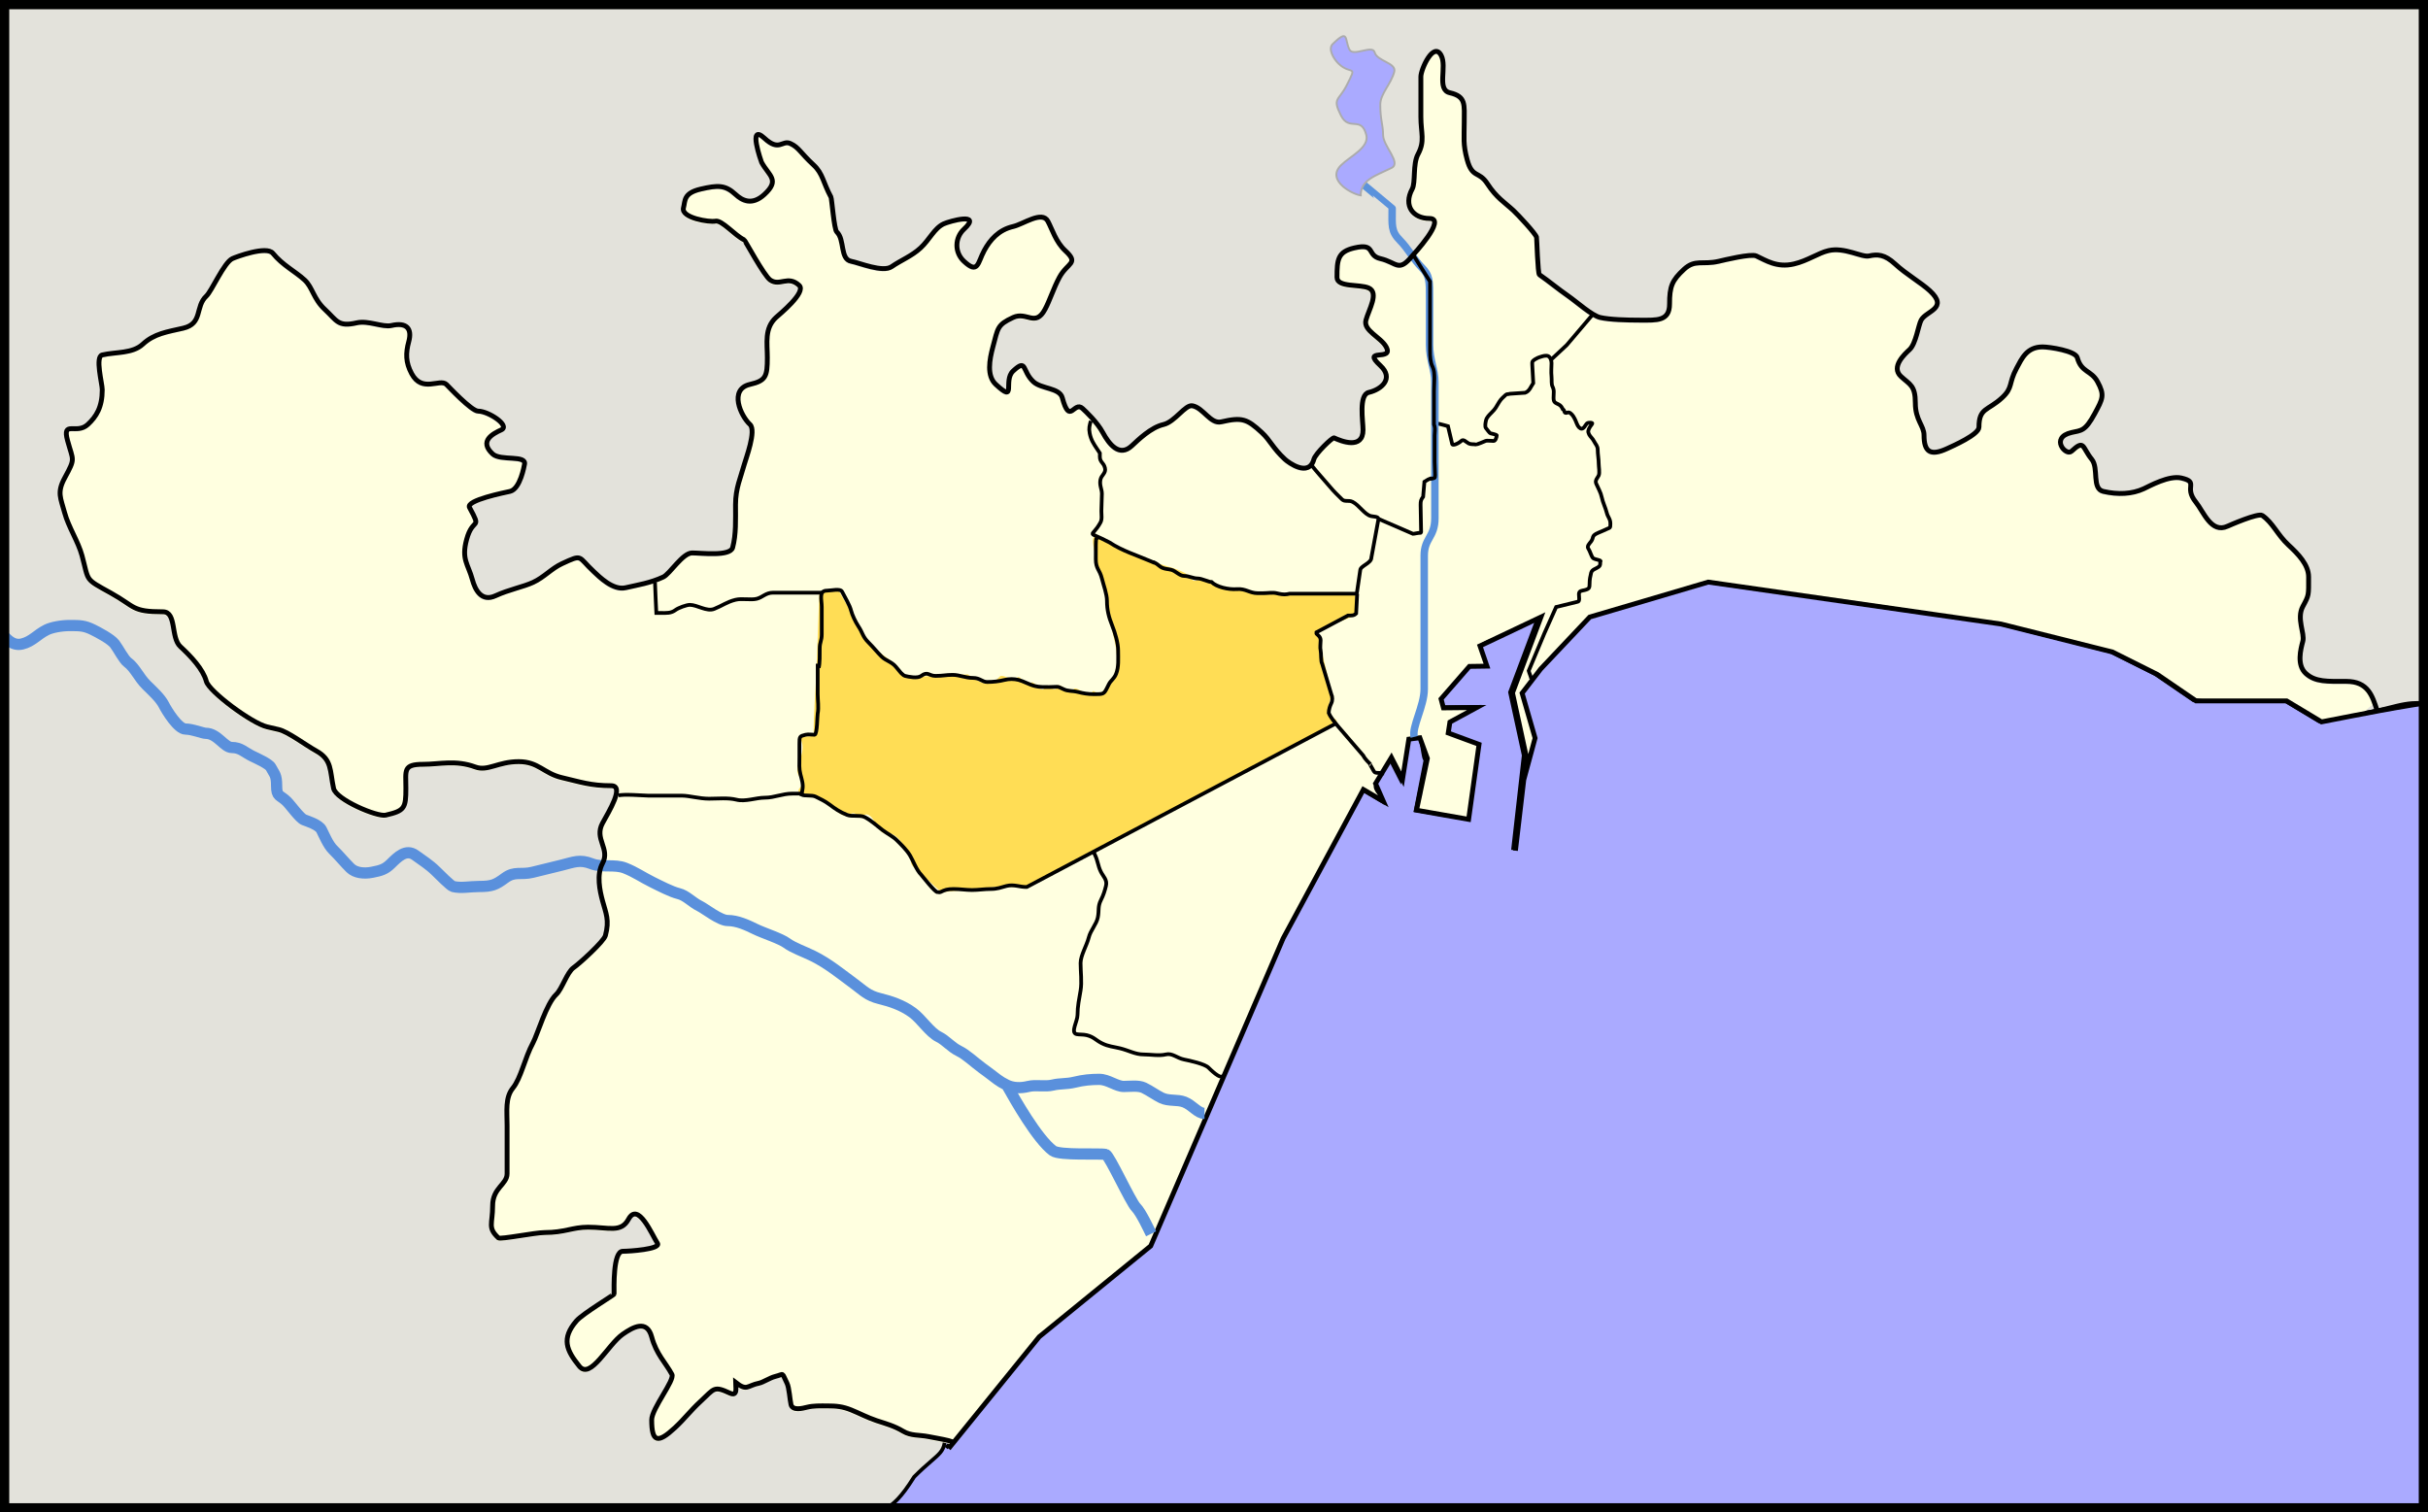
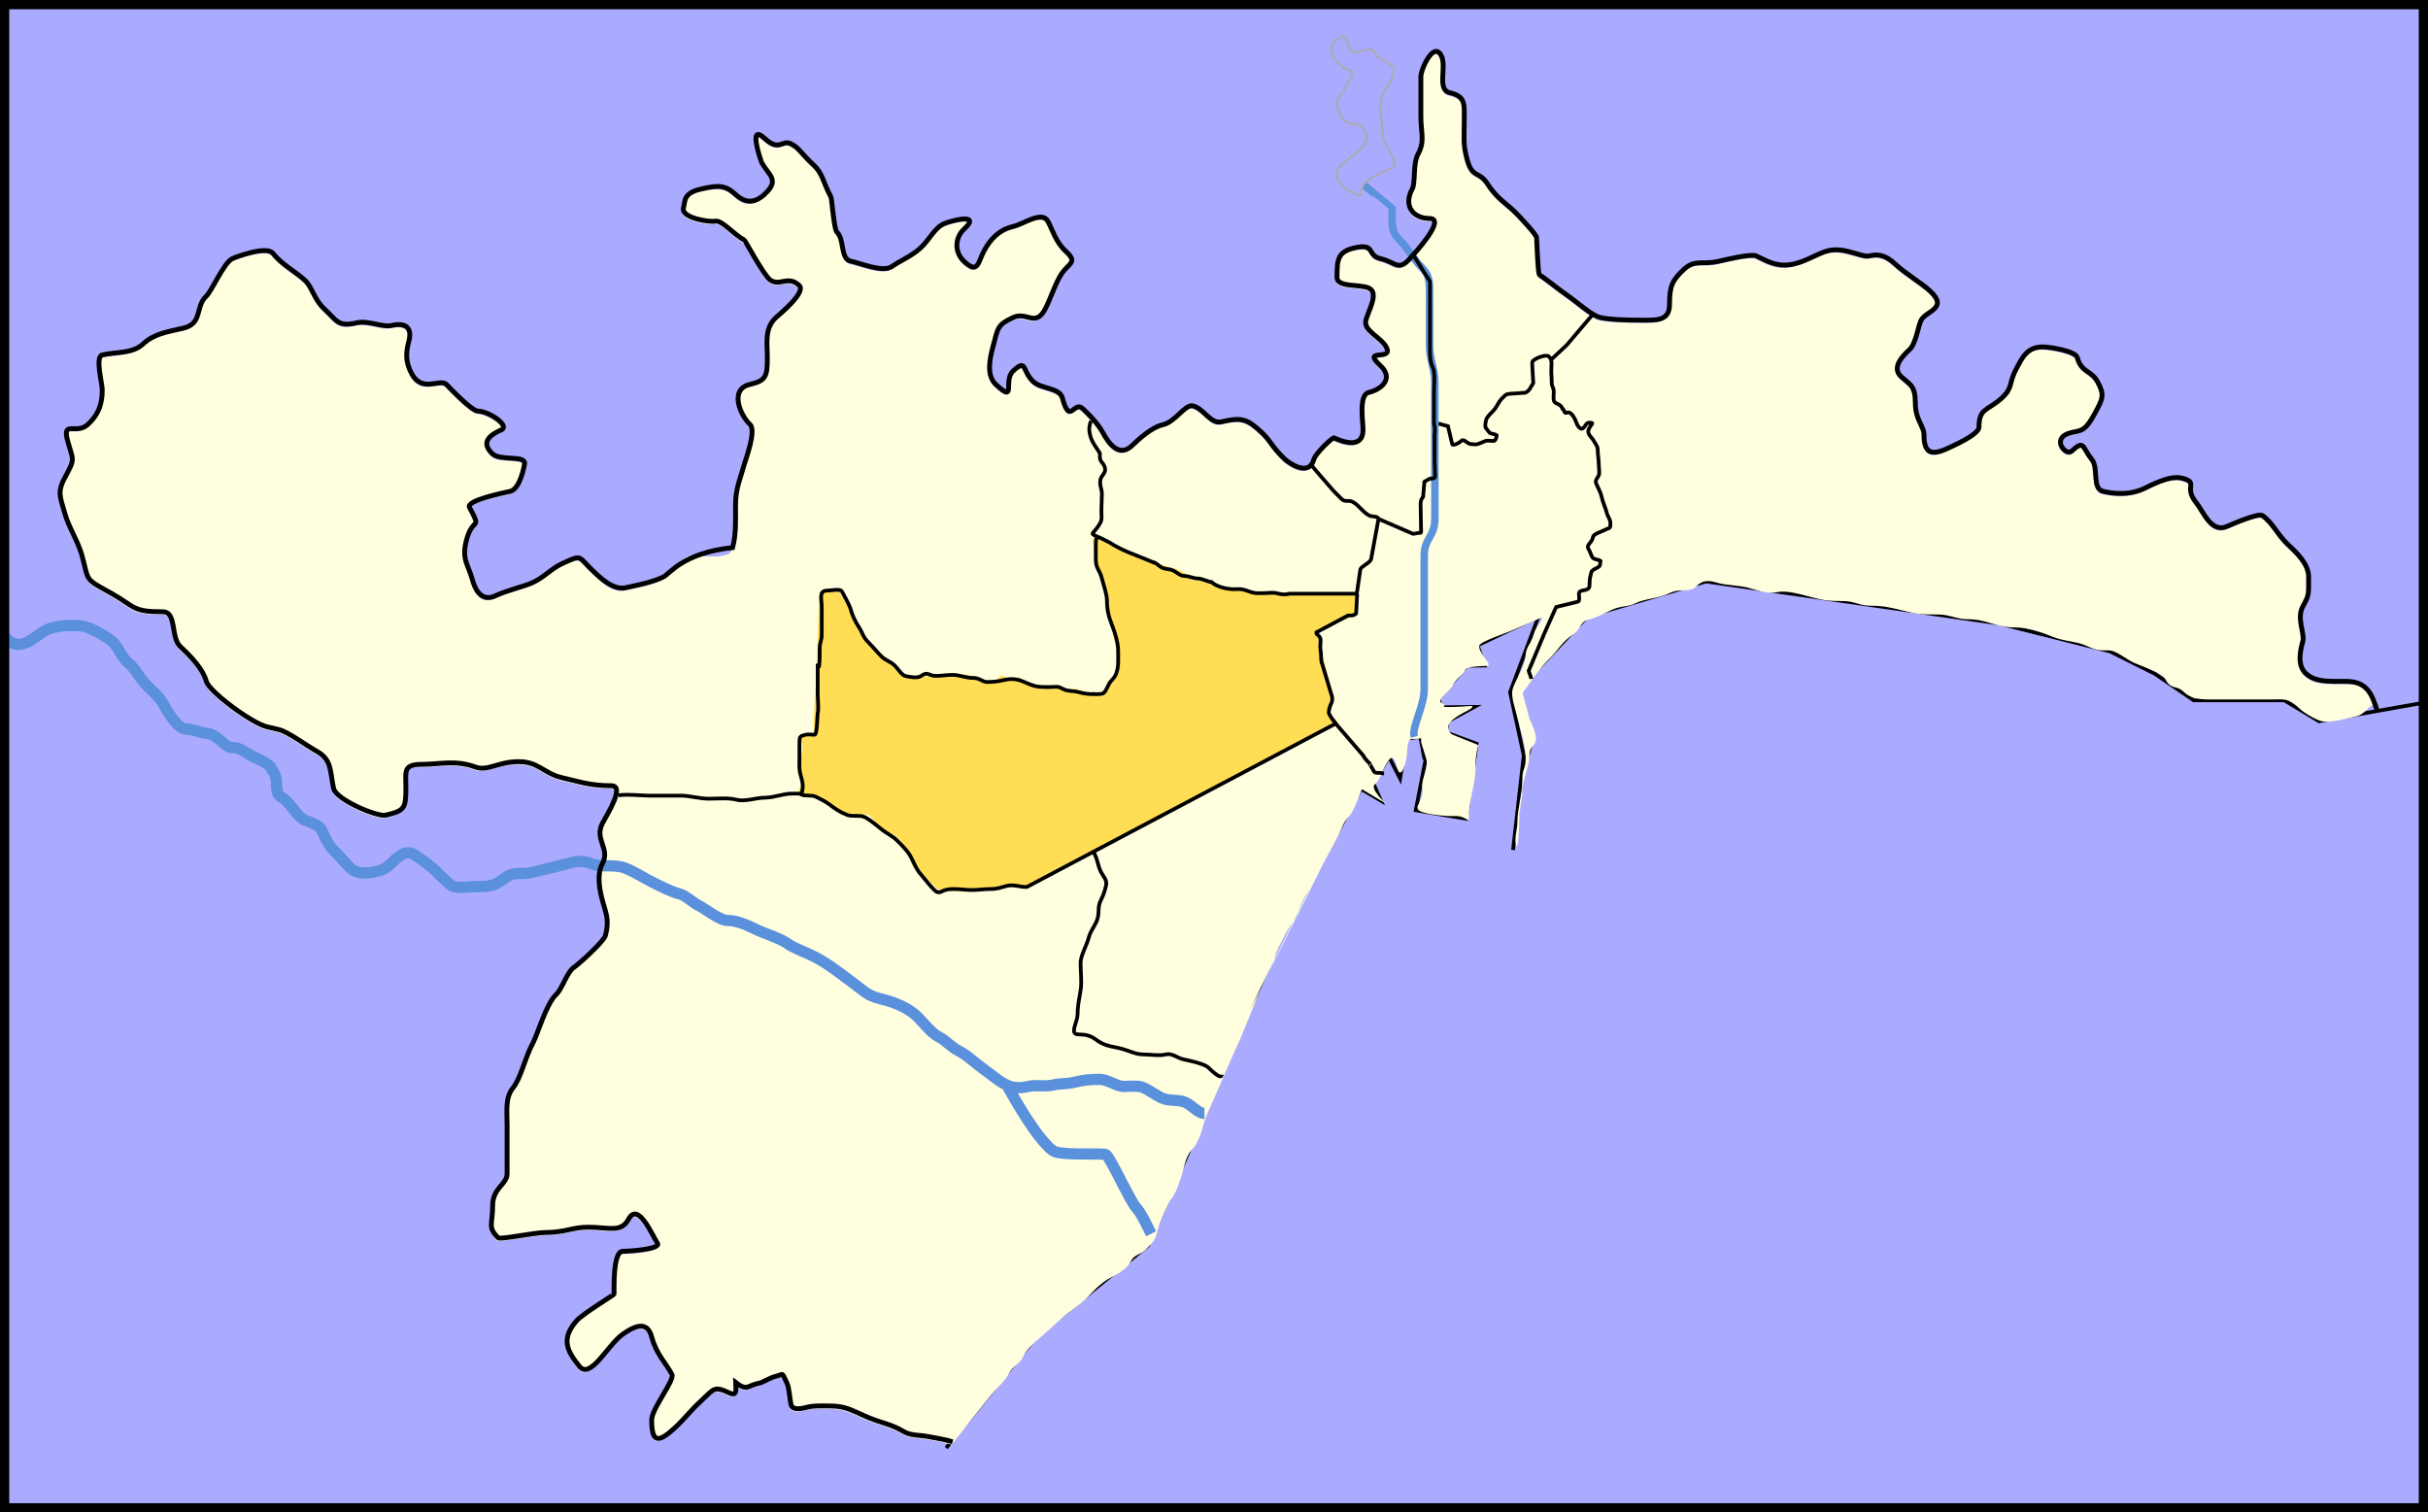
<svg xmlns="http://www.w3.org/2000/svg" xmlns:ns1="http://sodipodi.sourceforge.net/DTD/sodipodi-0.dtd" xmlns:ns2="http://www.inkscape.org/namespaces/inkscape" width="649.445" height="404.597" id="svg16021" ns1:version="0.32" ns2:version="0.45.1" version="1.0" ns1:docbase="C:\Documents and Settings\Carlos  Martin\Mis documentos\Mis álbumes" ns1:docname="Cruz de Humilladero2.svg" ns2:output_extension="org.inkscape.output.svg.inkscape">
  <rect width="100%" height="100%" fill="#333333" stroke="none" />
  <defs id="defs16023">
    <clipPath id="SVG_CP_1">
      <path d="M 0,0 L 0,413.263 L 777.742,413.263 L 777.742,0 L 0,0 z " id="path3294" />
    </clipPath>
  </defs>
  <ns1:namedview id="base" pagecolor="#ffffff" bordercolor="#666666" borderopacity="1.0" gridtolerance="10000" guidetolerance="10" objecttolerance="10" ns2:pageopacity="0.0" ns2:pageshadow="2" ns2:zoom="3.959798" ns2:cx="312.25875" ns2:cy="210.91255" ns2:document-units="px" ns2:current-layer="layer1" ns2:showpageshadow="false" ns2:window-width="1280" ns2:window-height="740" ns2:window-x="-4" ns2:window-y="-4" showborder="false" />
  <g ns2:label="Layer 1" ns2:groupmode="layer" id="layer1" transform="translate(3813.781,-4112.687)">
    <rect style="opacity:1;fill:#aaaaff;fill-opacity:1;fill-rule:nonzero;stroke:#474747;stroke-width:1;stroke-miterlimit:4;stroke-dasharray:none;stroke-dashoffset:0;stroke-opacity:1" id="rect6653" width="668.25" height="430.299" x="4.142" y="42.785" transform="translate(-3827.117,4056.668)" rx="0" ry="0" />
-     <path style="fill:#e3e2db;fill-rule:evenodd;stroke:#000000;stroke-width:0.999px;stroke-linecap:butt;stroke-linejoin:miter;stroke-opacity:1" d="M -3561.069,4494.548 C -3560.633,4502.108 -3561.974,4500.455 -3569.262,4507.762 C -3576.562,4519.447 -3576.643,4512.822 -3583.743,4524.702 L -3817.925,4521.917 L -3820.54,4106.104 L -3157.157,4107.533 L -3157.504,4301.69 C -3164.14,4301.114 -3166.423,4299.948 -3172.687,4301.465 C -3175.982,4302.264 -3184.435,4304.631 -3187.487,4303.463 C -3440.356,4206.625 -3455.679,4308.582 -3561.069,4494.548 z " id="path6655" ns1:nodetypes="cccccccssc" />
    <g id="g6657" transform="matrix(9.9999995e-2,0,0,9.999999e-2,-2639.338,4025.653)" style="fill:none">
      <g id="g6659" style="fill:none">
        <path transform="matrix(77.673,0,0,77.885,-44668.909,-16136.995)" clip-path="url(#SVG_CP_1)" stroke-miterlimit="10" d="M 507.828,242.417 L 503.748,243.137 L 502.548,242.417 L 499.428,242.417 L 498.093,241.507 L 496.549,240.737 L 492.709,239.776 L 482.629,238.336 L 478.549,239.536 L 476.859,241.32 L 476.219,242.15 L 476.666,243.694 L 476.276,245.13 L 475.99,247.56 L 476.359,244.309 L 475.888,242.141 L 476.869,239.536 L 474.769,240.528 L 475.009,241.223 L 474.404,241.232 L 473.428,242.349 L 473.51,242.657 L 474.656,242.645 L 473.733,243.144 L 473.675,243.519 L 474.736,243.91 L 474.377,246.485 L 472.64,246.194 L 472.98,244.449 C 472.888,244.535 472.856,243.467 472.698,243.683 L 472.318,243.731 L 472.101,245.107 L 471.718,244.36 L 471.172,245.256 L 471.441,245.865 L 470.753,245.461 L 467.989,250.577 L 463.429,261.138 L 459.589,264.258 L 456.469,268.098" id="path6661" style="fill:none;stroke:#000000;stroke-width:0.129;stroke-miterlimit:10;stroke-dasharray:none" ns1:nodetypes="cccccccccccccccccccccccccccccccccccccccc" />
      </g>
    </g>
    <path style="fill:#ffffe0;fill-rule:evenodd;stroke:none;stroke-width:0.969;stroke-linecap:butt;stroke-linejoin:miter;stroke-miterlimit:4;stroke-dasharray:none;stroke-opacity:1" d="M -3177.979,4300.735 C -3179.216,4296.885 -3180.616,4295.725 -3186.487,4295.725 C -3191.405,4295.725 -3194.749,4295.953 -3197.315,4293.577 C -3199.753,4291.322 -3198.682,4287.184 -3198.089,4284.988 C -3197.522,4282.888 -3199.836,4278.917 -3198.089,4275.683 C -3196.408,4272.572 -3196.542,4272.797 -3196.542,4267.81 C -3196.542,4264.51 -3199.3,4261.679 -3201.956,4259.221 C -3204.893,4256.503 -3206.091,4253.309 -3208.918,4251.347 C -3210.008,4250.591 -3217.798,4254.025 -3218.199,4254.211 C -3222.616,4256.254 -3224.627,4250.336 -3226.707,4247.769 C -3230.063,4243.628 -3225.721,4242.45 -3230.575,4241.327 C -3233.881,4240.562 -3239.045,4243.457 -3240.63,4244.19 C -3243.773,4245.644 -3247.556,4245.809 -3251.459,4244.906 C -3254.622,4244.174 -3252.596,4238.731 -3254.553,4236.317 C -3257.18,4233.075 -3256.431,4230.897 -3259.967,4234.169 C -3261.45,4235.542 -3265.819,4230.513 -3259.967,4229.159 C -3257.372,4228.559 -3256.346,4228.899 -3253.779,4224.149 C -3251.585,4220.087 -3251.049,4219.181 -3253.006,4215.56 C -3254.673,4212.475 -3257.341,4213.113 -3258.42,4209.118 C -3258.905,4207.323 -3265.803,4206.255 -3267.702,4206.255 C -3271.96,4206.255 -3273.284,4209.429 -3274.663,4211.981 C -3276.857,4216.041 -3275.572,4217.117 -3278.53,4219.854 C -3282.352,4223.39 -3284.718,4222.485 -3284.718,4227.727 C -3284.718,4229.713 -3291.706,4232.75 -3293.226,4233.453 C -3297.851,4235.593 -3299.414,4234.179 -3299.414,4229.875 C -3299.414,4227.322 -3301.735,4225.867 -3301.735,4221.286 C -3301.735,4216.518 -3303.188,4216.362 -3305.602,4214.128 C -3308.336,4211.598 -3304.571,4208.163 -3303.282,4206.97 C -3301.573,4205.389 -3300.937,4200.484 -3300.188,4199.097 C -3298.825,4196.575 -3292.726,4195.981 -3297.867,4191.224 C -3300.169,4189.093 -3304.225,4186.772 -3307.149,4184.066 C -3309.95,4181.474 -3311.912,4181.41 -3314.11,4181.919 C -3316.024,4182.362 -3320.651,4179.495 -3324.939,4180.487 C -3327.72,4181.131 -3330.543,4183.215 -3334.221,4184.066 C -3338.771,4185.119 -3341.681,4183.119 -3344.276,4181.919 C -3345.707,4181.256 -3352.799,4182.996 -3354.331,4183.35 C -3358.654,4184.35 -3360.631,4182.739 -3363.613,4185.498 C -3366.84,4188.484 -3367.48,4190.069 -3367.48,4194.802 C -3367.48,4199.417 -3370.911,4199.097 -3375.215,4199.097 C -3378.91,4199.097 -3383.519,4198.965 -3386.043,4198.381 C -3388.269,4197.866 -3392.306,4194.213 -3394.552,4192.655 C -3397.335,4190.724 -3399.642,4188.765 -3402.286,4186.929 C -3402.738,4186.616 -3402.981,4177.199 -3403.06,4176.909 C -3403.329,4175.911 -3408.059,4170.851 -3409.248,4169.751 C -3411.613,4167.562 -3413.771,4166.354 -3416.209,4162.593 C -3418.486,4159.082 -3420.258,4161.204 -3421.623,4156.151 C -3422.765,4151.924 -3422.397,4150.427 -3422.397,4146.131 C -3422.397,4141.422 -3421.86,4139.276 -3426.264,4138.257 C -3429.845,4137.429 -3426.934,4131.292 -3428.584,4128.237 C -3430.624,4124.463 -3433.999,4131.996 -3433.999,4133.963 C -3433.999,4137.542 -3433.999,4141.12 -3433.999,4144.699 C -3433.999,4149.069 -3432.847,4151.156 -3434.772,4154.72 C -3436.196,4157.355 -3435.37,4162.269 -3436.319,4164.025 C -3438.739,4168.503 -3436.087,4171.898 -3431.678,4171.898 C -3426.924,4171.898 -3436.253,4181.837 -3436.319,4181.919 C -3439.988,4186.446 -3440.385,4183.662 -3444.827,4182.635 C -3448.592,4181.764 -3445.944,4178.42 -3451.789,4179.772 C -3456.243,4180.802 -3456.43,4182.925 -3456.43,4187.645 C -3456.43,4190.415 -3450.31,4189.403 -3447.921,4190.508 C -3445.144,4191.793 -3447.942,4196.31 -3448.695,4199.097 C -3449.458,4201.922 -3444.688,4203.65 -3443.28,4206.255 C -3441.124,4210.245 -3450.126,4206.362 -3444.827,4211.265 C -3441.139,4214.678 -3444.501,4217.631 -3447.921,4218.422 C -3450.689,4219.063 -3449.468,4226.1 -3449.468,4228.443 C -3449.468,4233.833 -3455.326,4231.459 -3457.203,4230.591 C -3457.635,4230.391 -3462.203,4234.784 -3462.617,4236.317 C -3463.943,4241.225 -3469.436,4237.165 -3470.352,4236.317 C -3473.639,4233.275 -3474.26,4231.269 -3476.54,4229.159 C -3480.501,4225.494 -3481.838,4225.016 -3487.369,4226.296 C -3490.285,4226.971 -3492.155,4222.547 -3495.103,4222.001 C -3497.037,4221.644 -3499.767,4226.301 -3502.838,4227.012 C -3506.235,4227.797 -3509.579,4231.102 -3511.346,4232.738 C -3514.64,4235.785 -3517.381,4232.305 -3519.081,4229.159 C -3520.599,4226.351 -3523.592,4223.553 -3524.495,4222.717 C -3526.807,4220.578 -3527.877,4227.38 -3529.91,4219.854 C -3530.639,4217.155 -3535.518,4217.527 -3537.644,4215.56 C -3540.774,4212.664 -3539.302,4209.22 -3543.059,4212.697 C -3545.848,4215.277 -3541.973,4221.575 -3547.7,4216.275 C -3550.171,4213.988 -3549.404,4209.702 -3548.473,4206.255 C -3547.096,4201.159 -3547.343,4200.364 -3543.059,4198.381 C -3539.406,4196.691 -3537.148,4201.041 -3534.551,4196.234 C -3533.228,4193.786 -3532.264,4190.571 -3530.683,4187.645 C -3528.506,4183.615 -3525.322,4184.017 -3529.136,4180.487 C -3531.646,4178.165 -3532.65,4174.7 -3533.777,4172.614 C -3535.326,4169.747 -3540.272,4173.401 -3543.059,4174.046 C -3546.95,4174.946 -3549.251,4177.632 -3550.794,4180.487 C -3552.58,4183.793 -3552.386,4186.887 -3556.208,4183.35 C -3558.809,4180.944 -3558.65,4177.021 -3556.208,4174.761 C -3551.196,4170.123 -3560.068,4172.611 -3561.622,4173.33 C -3564.125,4174.488 -3565.414,4177.555 -3567.81,4179.772 C -3570.204,4181.987 -3573.033,4183.039 -3575.545,4184.782 C -3577.917,4186.429 -3584.186,4183.755 -3586.373,4183.35 C -3589.428,4182.785 -3588.038,4177.516 -3590.241,4175.477 C -3590.946,4174.825 -3591.567,4166.58 -3591.788,4166.172 C -3593.911,4162.242 -3593.947,4159.879 -3596.428,4157.583 C -3600.012,4154.267 -3600.354,4152.904 -3602.616,4151.857 C -3604.865,4150.817 -3605.563,4154.141 -3609.578,4150.425 C -3614.17,4146.176 -3610.399,4156.779 -3610.351,4156.867 C -3608.382,4160.511 -3605.349,4161.543 -3609.578,4165.456 C -3612.93,4168.558 -3615.586,4167.053 -3617.312,4165.456 C -3620.072,4162.903 -3622.033,4162.97 -3626.594,4164.025 C -3631.308,4165.115 -3630.736,4167.189 -3631.235,4169.035 C -3631.974,4171.77 -3624.189,4172.952 -3622.727,4172.614 C -3621.007,4172.216 -3617.444,4176.49 -3614.992,4177.624 C -3614.779,4177.723 -3609.689,4187.209 -3608.031,4188.361 C -3605.462,4190.144 -3603.314,4186.999 -3600.296,4189.792 C -3598.288,4191.65 -3605.625,4197.587 -3606.484,4198.381 C -3609.638,4201.301 -3608.804,4205.219 -3608.804,4209.118 C -3608.804,4214.151 -3609.197,4215.292 -3613.445,4216.275 C -3619.188,4217.604 -3615.906,4224.734 -3613.445,4227.012 C -3611.678,4228.647 -3614.574,4236.202 -3614.992,4237.748 C -3615.918,4241.174 -3617.312,4244.005 -3617.312,4248.484 C -3617.312,4252.419 -3617.137,4256.422 -3618.086,4259.937 C -3618.74,4262.36 -3626.443,4261.368 -3628.914,4261.368 C -3631.483,4261.368 -3634.866,4266.985 -3636.649,4267.81 C -3640.153,4269.431 -3643.371,4269.902 -3646.704,4270.673 C -3650.106,4271.46 -3653.782,4267.702 -3655.213,4266.378 C -3659.596,4262.323 -3658.019,4261.593 -3663.721,4264.231 C -3666.553,4265.542 -3668.528,4267.887 -3671.456,4269.242 C -3674.085,4270.458 -3677.957,4271.176 -3681.511,4272.82 C -3685.314,4274.58 -3686.996,4271.125 -3687.699,4268.526 C -3688.822,4264.368 -3690.692,4263.144 -3689.246,4257.789 C -3687.565,4251.57 -3685.063,4255.51 -3688.472,4249.2 C -3689.507,4247.284 -3678.863,4245.188 -3677.643,4244.906 C -3674.863,4244.262 -3673.838,4237.977 -3673.776,4237.748 C -3673.044,4235.039 -3680.15,4236.86 -3682.284,4234.885 C -3686.038,4231.411 -3682.148,4229.454 -3679.964,4228.443 C -3677.512,4227.309 -3683.411,4223.433 -3686.152,4223.433 C -3687.967,4223.433 -3694.287,4216.621 -3694.66,4216.275 C -3696.423,4214.644 -3701.123,4218.629 -3703.941,4213.412 C -3705.584,4210.372 -3705.548,4207.906 -3704.715,4204.823 C -3703.761,4201.292 -3705.348,4199.601 -3709.356,4200.529 C -3711.696,4201.07 -3715.541,4199.097 -3718.638,4199.813 C -3723.703,4200.985 -3723.985,4199.159 -3727.146,4196.234 C -3730.226,4193.383 -3730.455,4190.309 -3732.56,4188.361 C -3735.044,4186.062 -3738.48,4184.397 -3741.068,4181.203 C -3742.754,4179.123 -3750.875,4182.162 -3751.897,4182.635 C -3754.142,4183.673 -3757.421,4191.325 -3758.858,4192.655 C -3761.924,4195.492 -3759.741,4200.017 -3765.046,4201.244 C -3769.351,4202.24 -3772.776,4202.672 -3775.875,4205.539 C -3778.613,4208.073 -3783.058,4207.559 -3786.703,4208.402 C -3788.671,4208.857 -3786.703,4216.061 -3786.703,4217.707 C -3786.703,4222.388 -3788.286,4224.898 -3790.571,4227.012 C -3793.592,4229.807 -3797.481,4225.768 -3795.985,4231.306 C -3794.482,4236.869 -3793.805,4235.861 -3796.758,4241.327 C -3798.86,4245.217 -3797.829,4246.67 -3796.758,4250.632 C -3795.724,4254.461 -3793.14,4258.301 -3792.118,4262.084 C -3790.208,4269.152 -3791.542,4268.13 -3784.383,4272.105 C -3777.772,4275.775 -3778.864,4277.115 -3770.46,4277.115 C -3766.769,4277.115 -3768.43,4284.004 -3765.82,4286.42 C -3762.942,4289.082 -3759.737,4292.471 -3758.858,4295.725 C -3758.127,4298.432 -3746.709,4306.945 -3742.615,4307.892 C -3741.584,4308.131 -3740.553,4308.37 -3739.521,4308.608 C -3737.032,4309.184 -3732.394,4312.709 -3729.466,4314.334 C -3725.191,4316.708 -3725.868,4319.53 -3724.825,4324.355 C -3724.171,4327.382 -3713.137,4332.029 -3710.903,4331.513 C -3705.847,4330.343 -3705.488,4329.669 -3705.488,4324.355 C -3705.488,4319.536 -3706.311,4317.913 -3700.848,4317.913 C -3696.52,4317.913 -3692.165,4316.689 -3686.925,4318.629 C -3683.601,4319.859 -3680.861,4317.197 -3675.323,4317.197 C -3669.969,4317.197 -3668.628,4320.357 -3663.721,4321.492 C -3658.902,4322.607 -3656.12,4323.639 -3650.572,4323.639 C -3646.88,4323.639 -3651.241,4330.604 -3652.892,4333.66 C -3655.185,4337.902 -3650.78,4340.488 -3652.892,4344.396 C -3654.547,4347.459 -3653.61,4351.758 -3652.892,4354.417 C -3651.989,4357.759 -3651.001,4359.585 -3652.119,4363.722 C -3652.549,4365.315 -3659.095,4371.248 -3660.627,4372.311 C -3662.393,4373.537 -3663.724,4378.04 -3665.268,4379.468 C -3667.936,4381.938 -3670.264,4390.146 -3671.456,4392.352 C -3673.746,4396.591 -3674.671,4401.807 -3676.87,4404.52 C -3678.962,4407.101 -3678.417,4410.66 -3678.417,4414.541 C -3678.417,4418.835 -3678.417,4423.13 -3678.417,4427.424 C -3678.417,4430.344 -3682.284,4431.163 -3682.284,4436.014 C -3682.284,4440.872 -3683.707,4441.855 -3680.737,4444.602 C -3680.239,4445.063 -3670.874,4443.171 -3668.362,4443.171 C -3663.018,4443.171 -3660.98,4441.739 -3656.76,4441.739 C -3651.236,4441.739 -3647.949,4443.327 -3645.931,4439.592 C -3643.366,4434.845 -3639.682,4443.742 -3638.196,4446.034 C -3637.164,4447.625 -3645.791,4448.181 -3647.478,4448.181 C -3650.11,4448.181 -3649.798,4457.996 -3649.798,4459.633 C -3649.798,4459.843 -3658.222,4464.904 -3659.854,4466.791 C -3663.954,4471.535 -3662.561,4474.664 -3659.08,4478.959 C -3656.108,4482.626 -3651.44,4473.12 -3647.478,4470.37 C -3644.803,4468.513 -3641.032,4466.314 -3639.743,4471.086 C -3638.478,4475.767 -3636.061,4477.9 -3634.329,4481.106 C -3633.499,4482.643 -3639.743,4490.268 -3639.743,4493.274 C -3639.743,4499.39 -3638.071,4499.6 -3633.555,4495.422 C -3630.909,4492.972 -3629.521,4490.973 -3626.594,4488.264 C -3622.954,4484.895 -3623.162,4484.126 -3618.859,4486.117 C -3616.584,4487.169 -3617.312,4484.303 -3617.312,4483.254 C -3614.192,4485.686 -3614.225,4484.112 -3611.045,4483.476 C -3609.926,4483.252 -3608.153,4482.038 -3606.76,4481.69 C -3604.144,4481.036 -3605.091,4480.383 -3603.545,4483.476 C -3602.95,4484.666 -3602.769,4488.01 -3602.474,4489.19 C -3602.049,4490.889 -3599.44,4490.217 -3598.188,4489.904 C -3596.488,4489.479 -3594.665,4489.547 -3592.831,4489.547 C -3590.281,4489.547 -3588.627,4489.729 -3586.403,4490.618 C -3584.268,4491.472 -3582.104,4492.646 -3579.617,4493.476 C -3577.16,4494.294 -3574.936,4494.856 -3572.474,4496.333 C -3570.376,4497.592 -3568.195,4497.26 -3565.688,4497.761 C -3564.051,4498.089 -3561.954,4498.427 -3560.331,4498.833 C -3559.213,4499.112 -3560.022,4498.936 -3559.26,4499.19 C -3558.474,4498.218 -3557.687,4497.245 -3556.901,4496.273 C -3555.05,4493.984 -3555.215,4494.011 -3552.682,4490.868 L -3548.611,4485.817 C -3547.291,4484.181 -3544.851,4481.984 -3544.034,4480.351 C -3542.844,4477.97 -3541.117,4477.696 -3540.083,4475.626 C -3538.932,4473.324 -3537.431,4472.159 -3535.479,4470.428 L -3528.943,4464.632 C -3528.174,4463.95 -3524.295,4461.114 -3523.714,4460.533 C -3521.709,4458.528 -3519.458,4455.833 -3516.495,4454.352 C -3514.67,4453.439 -3512.308,4452.04 -3511.444,4450.311 C -3510.332,4448.087 -3508.952,4448.595 -3507.284,4446.926 C -3505.539,4445.182 -3504.89,4444.812 -3504.133,4441.786 C -3503.604,4439.669 -3501.077,4434.003 -3500.48,4433.407 C -3499.283,4432.21 -3497.711,4427.33 -3497.358,4425.92 C -3496.87,4423.966 -3496.304,4421.565 -3494.925,4420.185 C -3493.322,4418.583 -3492.286,4415.248 -3491.715,4412.966 C -3491.634,4412.64 -3490.958,4410.925 -3490.823,4410.617 L -3487.672,4403.428 L -3484.792,4396.745 C -3483.562,4393.889 -3482.824,4392.51 -3481.851,4390.149 L -3478.731,4382.572 C -3477.515,4379.619 -3477.105,4378.098 -3475.584,4375.055 C -3474.707,4373.302 -3473.337,4371.04 -3472.818,4368.966 C -3472.307,4366.92 -3470.695,4364.035 -3469.877,4362.4 C -3468.793,4360.23 -3467.06,4358.711 -3466.401,4356.071 C -3466.178,4355.184 -3463.234,4349.794 -3463.816,4350.993 C -3468.173,4359.964 -3498.806,4421.617 -3459.832,4343.712 C -3459.231,4342.511 -3456.644,4337.901 -3455.97,4336.552 C -3454.9,4334.412 -3454.517,4332.627 -3452.825,4330.935 C -3451.815,4329.925 -3449.557,4324.047 -3449.496,4323.802 L -3443.226,4327.552 C -3443.007,4327.683 -3447.546,4323.64 -3446.017,4322.494 C -3444.919,4321.67 -3444.373,4319.766 -3443.912,4318.843 C -3442.22,4315.459 -3441.146,4313.766 -3440.167,4317.683 C -3439.162,4321.703 -3438.018,4317.32 -3437.79,4316.408 C -3437.105,4313.668 -3437.701,4313.95 -3437.075,4311.449 C -3436.624,4309.645 -3435.823,4310.68 -3434.019,4310.229 C -3433.297,4310.049 -3433.821,4310.647 -3433.622,4311.353 C -3433.263,4312.621 -3432.561,4314.635 -3432.236,4315.933 C -3431.686,4318.136 -3433.544,4320.916 -3433.373,4323.193 C -3433.167,4325.946 -3433.621,4325.902 -3433.997,4327.151 C -3434.165,4327.707 -3434.943,4328.325 -3434.503,4329.193 C -3433.839,4330.5 -3426.819,4331.1 -3424.887,4330.987 C -3420.971,4330.759 -3420.846,4333.915 -3420.846,4330.356 C -3420.846,4327.83 -3419.142,4321.517 -3419.142,4318.992 C -3419.142,4315.959 -3419.01,4314.551 -3418.384,4312.047 C -3418.338,4311.862 -3425.24,4309.357 -3425.581,4309.016 C -3426.365,4308.232 -3426.931,4307.081 -3425.809,4305.812 C -3424.281,4304.084 -3420.704,4302.624 -3420.278,4302.198 C -3419.088,4301.008 -3420.807,4301.819 -3426.465,4301.819 C -3429.27,4301.819 -3426.117,4301.803 -3428.106,4300.809 C -3429.776,4299.974 -3425.977,4297.622 -3425.202,4296.074 C -3424.151,4293.97 -3422.534,4293.389 -3421.73,4291.78 C -3421.309,4290.94 -3417.012,4290.833 -3416.111,4290.833 C -3414.084,4290.833 -3418.56,4287.308 -3418.068,4285.341 C -3417.806,4284.293 -3410.351,4281.829 -3409.419,4281.363 C -3408.502,4280.905 -3403.3,4278.777 -3402.032,4278.144 C -3399.901,4277.078 -3403.017,4280.506 -3403.358,4281.868 C -3404.159,4285.072 -3405.631,4285.415 -3405.757,4288.371 C -3405.86,4290.786 -3407.947,4293.914 -3408.914,4296.263 C -3409.828,4298.485 -3408.906,4300.713 -3408.156,4303.713 C -3407.403,4306.727 -3405.694,4312.078 -3405.694,4315.519 C -3405.694,4318.55 -3406.578,4318.171 -3406.578,4321.201 C -3406.578,4325.19 -3407.903,4328.905 -3407.903,4332.629 C -3407.903,4334.649 -3408.772,4336.666 -3408.282,4338.626 C -3407.709,4340.919 -3407.398,4333.981 -3407.398,4331.618 C -3407.398,4329.301 -3406.578,4326.55 -3406.578,4324.042 C -3406.578,4322.384 -3405.412,4318.872 -3404.999,4317.224 C -3404.315,4314.487 -3405.158,4313.594 -3403.61,4312.047 C -3401.754,4310.191 -3404.375,4305.999 -3404.684,4304.849 L -3406.515,4298.031 L -3401.843,4291.717 C -3400.338,4289.685 -3398.988,4288.707 -3397.613,4286.982 C -3396.11,4285.099 -3395.129,4283.851 -3392.814,4282.247 C -3390.849,4280.885 -3391.153,4279.007 -3388.963,4278.459 C -3386.984,4277.964 -3385.055,4277.01 -3383.155,4276.06 C -3380.24,4274.603 -3378.487,4275.147 -3376.399,4274.103 C -3373.711,4272.758 -3370.191,4272.83 -3367.434,4271.451 C -3364.242,4269.855 -3361.898,4271.408 -3359.984,4269.494 C -3357.829,4267.339 -3355.794,4268.253 -3353.86,4268.736 C -3351.979,4269.207 -3348.632,4269.302 -3346.347,4269.873 C -3343.313,4270.631 -3341.41,4271.701 -3338.266,4271.072 C -3335.628,4270.545 -3331.48,4271.869 -3329.617,4272.335 C -3326.506,4273.113 -3325.495,4273.471 -3321.03,4273.471 C -3317.253,4273.471 -3317.026,4274.734 -3312.949,4274.734 C -3310.084,4274.734 -3307.695,4275.29 -3305.12,4275.934 C -3301.117,4276.935 -3300.703,4277.07 -3295.271,4277.07 C -3292.321,4277.07 -3290.416,4278.333 -3287.569,4278.333 C -3281.972,4278.333 -3280.409,4280.543 -3274.563,4280.543 C -3271.024,4280.543 -3267.194,4282.038 -3264.462,4283.131 C -3262.346,4283.977 -3259.646,4284.256 -3257.833,4284.709 C -3254.929,4285.435 -3253.927,4286.815 -3250.698,4286.667 C -3248.004,4286.543 -3247.452,4287.392 -3243.943,4289.508 C -3242.134,4290.598 -3235.572,4292.423 -3234.662,4294.243 C -3233.106,4297.356 -3231.525,4295.928 -3229.801,4297.652 C -3228.049,4299.404 -3225.99,4299.799 -3222.541,4299.799 C -3219.678,4299.799 -3216.816,4299.799 -3213.954,4299.799 C -3211.429,4299.799 -3208.903,4299.799 -3206.378,4299.799 C -3202.785,4299.799 -3201.596,4299.341 -3198.739,4302.198 C -3197.548,4303.389 -3194.306,4305.232 -3192.804,4305.607 C -3190.398,4306.209 -3185.306,4304.676 -3183.65,4304.344 C -3181.035,4303.821 -3180.527,4301.426 -3177.979,4300.735 z " id="path8788" ns1:nodetypes="csssssssssssssssssssssssssssssssssssssssssssssssssssssssssssssssssssssssssssssssssssssssssssssssssssssssssssssssssssssssssssssssssssssssssssssssssssssssssssssssssssssssssssssssssssssssssssscssssssssssscssssssssssssssssscssssssssssscsssssssssssssssssssssssssssssssssssssssscssssssssssssssssssssssssssssssc" />
    <path style="fill:#ffdd55;fill-rule:evenodd;stroke:none;stroke-width:1px;stroke-linecap:butt;stroke-linejoin:miter;stroke-opacity:1" d="M 357.341,193.727 C 358.352,191.707 355.433,192.674 355.069,190.444 L 356.169,185.382 L 352.449,169.569 C 353.063,166.703 362.309,166.055 362.392,163.928 L 362.577,159.218 C 362.878,157.276 343.605,159.64 335.356,158.474 C 332.295,158.041 330.658,157.344 328.233,157.143 C 326.046,156.963 325.027,155.505 323.2,155.017 C 319.923,154.141 319.986,156.716 318.198,154.331 C 316.769,152.427 311.548,151.481 309.359,150.543 L 293.449,143.725 C 290.452,142.44 294.2,150.881 296.398,163.436 C 297.334,168.784 298.943,173.383 298.781,176.812 C 298.586,180.966 296.383,183.522 294.847,185.136 C 293.542,186.507 292.321,183.765 292.105,185.418 C 291.839,187.461 287.49,182.822 287.128,184.584 C 286.689,186.718 283.191,181.903 282.682,183.722 C 282.118,185.735 280.014,182.303 279.391,183.976 C 278.642,185.989 276.356,181.27 275.555,182.886 C 274.721,184.571 272.861,180.038 271.991,181.36 C 271.121,182.682 268.234,180.055 267.373,181.019 C 264.374,184.376 261.88,182.436 258.88,180.411 L 252.847,180.649 L 246.848,180.972 L 242.744,181.221 L 238.284,176.761 L 232.84,172.767 L 224.254,157.867 L 219.149,158.399 L 218.426,178.331 C 218.193,184.741 217.558,191.103 217.655,196.137 C 217.689,197.886 213.364,196.211 214.127,197.663 C 216.296,201.789 211.31,205.568 214.201,208.066 C 216.262,209.847 211.786,211.602 214.405,212.163 L 218.826,213.11 C 221.672,213.719 224.665,219.411 226.958,218.011 C 229.34,216.557 228.7,218.996 231.013,218.009 C 233.905,216.774 234.517,223.541 237.277,222.976 C 239.803,222.46 242.166,226.734 243.153,228.679 C 244.057,230.462 243.213,230.875 244.424,231.978 L 251.781,238.679 L 267.438,237.164 L 274.761,237.417 L 357.341,193.727 z " id="path2242" transform="translate(-3813.781,4112.687)" ns1:nodetypes="ccccssssssssssssssssssccccccccssssssssssscccc" />
    <g id="g16043" transform="matrix(9.9999995e-2,0,0,9.999999e-2,-3444.405,4077.249)">
      <g id="g16057">
-         <path transform="matrix(77.673,0,0,77.885,-36611.766,-16651.281)" clip-path="url(#SVG_CP_1)" stroke-miterlimit="10" d="M 507.828,242.417 C 506.468,242.596 505.108,242.875 503.748,243.137 L 502.548,242.417 L 499.428,242.417 L 498.093,241.507 L 496.549,240.737 L 492.709,239.776 L 482.629,238.336 L 478.549,239.536 L 476.859,241.32 L 476.219,242.15 L 476.666,243.694 L 476.276,245.13 L 475.99,247.56 L 476.359,244.309 L 475.888,242.141 L 476.869,239.536 L 474.769,240.528 L 475.009,241.223 L 474.404,241.232 L 473.428,242.349 L 473.51,242.657 L 474.656,242.645 L 473.733,243.144 L 473.675,243.519 L 474.736,243.91 L 474.377,246.485 L 472.583,246.171 L 472.957,244.392 L 472.698,243.683 L 472.318,243.731 L 472.101,245.107 L 471.718,244.36 L 471.172,245.256 L 471.441,245.865 L 470.753,245.461 L 467.989,250.577 L 463.429,261.138 L 459.589,264.258 L 456.469,268.098" id="path3450" style="fill:none;stroke:#000000;stroke-width:0.167;stroke-miterlimit:10;stroke-dasharray:none" ns1:nodetypes="cccccccccccccccccccccccccccccccccccccccc" />
        <path style="fill:none;fill-rule:evenodd;stroke:#000000;stroke-width:10;stroke-linecap:butt;stroke-linejoin:miter;stroke-miterlimit:4;stroke-dasharray:none;stroke-opacity:1" d="M -776.075,1480.278 C -779.249,1492.972 -781.854,1499.244 -778.98,1513.614 C -775.467,1531.174 -768.799,1541.102 -759.976,1554.337 C -757.261,1558.409 -754.546,1562.481 -751.831,1566.553 C -751.831,1569.721 -751.831,1572.888 -751.831,1576.055 C -751.831,1591.233 -741.928,1591.233 -738.257,1605.919 C -734.554,1620.73 -748.184,1624.759 -750.474,1638.497 C -752.968,1653.462 -746.401,1662.535 -746.401,1675.148 C -746.401,1690.928 -747.759,1706.18 -747.759,1721.3 C -747.759,1731.151 -745.374,1744.021 -750.474,1752.521 C -774.595,1796.296 -789.71,1771.707 -726.04,1805.461 C -692.559,1827.781 -653.585,1839.615 -616.088,1855.686 C -612.921,1857.043 -609.669,1858.217 -606.586,1859.758 C -599.479,1862.127 -616.229,1854.258 -602.514,1861.115 C -597.506,1863.619 -590.436,1871.104 -584.868,1873.332 C -575.449,1877.1 -570.256,1876.306 -560.434,1878.762 C -549.418,1881.516 -538.478,1895.051 -526.498,1895.051 C -513.375,1895.051 -502.453,1901.838 -489.848,1901.838 C -479.139,1901.838 -459.766,1911.845 -453.197,1911.34 C -439.935,1924.602 -407.992,1932.088 -385.326,1930.344 C -361.732,1928.529 -351.37,1941.203 -329.671,1941.203 C -324.694,1941.203 -319.717,1941.203 -314.74,1941.203 C -304.202,1941.203 -289.305,1938.739 -279.446,1941.203 C -271.496,1943.191 -259.647,1945.66 -250.94,1943.918 C -248.678,1943.466 -246.416,1943.013 -244.153,1942.561 L -64.973,1942.561 C -64.52,1940.298 -64.068,1938.036 -63.616,1935.774 L -55.471,1880.119 C -55.471,1868.053 -25.608,1861.409 -25.608,1846.184 L -6.604,1743.019 C -6.604,1735.709 -19.873,1736.647 -26.965,1734.874 C -43.84,1730.656 -58.576,1705.495 -75.832,1696.867 C -86.786,1691.39 -96.633,1697.785 -104.338,1690.079 C -115.855,1678.563 -124.704,1670.527 -135.559,1657.501 C -144.706,1646.525 -175.485,1612.315 -184.136,1600.779" id="path5328" ns1:nodetypes="csscsssssccscssssscsssssccccccssssc" />
        <path style="fill:none;fill-rule:evenodd;stroke:#000000;stroke-width:10;stroke-linecap:butt;stroke-linejoin:miter;stroke-miterlimit:4;stroke-dasharray:none;stroke-opacity:1" d="M 8.328,2423.09 C 6.971,2423.09 5.516,2423.594 4.256,2423.09 C -3.081,2420.155 -15.286,2424.728 -18.82,2417.66 C -21.988,2411.326 -33.33,2393.648 -28.322,2398.656 C -32.012,2394.612 -42.156,2385.921 -47.326,2375.58 L -115.198,2296.849 C -124.485,2285.25 -133.881,2274.953 -139.631,2261.556 C -139.631,2252.805 -136.029,2242.135 -132.844,2235.765 C -129.269,2228.614 -129.293,2218.434 -132.844,2211.331 L -157.278,2129.886 C -160.96,2124.976 -159.592,2101.624 -161.35,2094.593 C -163.302,2086.785 -161.35,2075.664 -161.35,2067.444 C -161.35,2057.874 -168.03,2053.977 -172.21,2049.798 C -173.17,2048.838 -172.21,2047.083 -172.21,2045.725 L -88.049,2000.93 C -78.21,2000.93 -72.539,2001.709 -66.33,1995.501 L -63.616,1942.561" id="path6299" ns1:nodetypes="cssccccsccssscccc" />
        <path style="fill:none;fill-rule:evenodd;stroke:#000000;stroke-width:10;stroke-linecap:butt;stroke-linejoin:miter;stroke-miterlimit:4;stroke-dasharray:none;stroke-opacity:1" d="M 401.982,2170.609 C 401.982,2165.86 396.826,2155.415 395.195,2148.89 L 437.275,2048.44 L 468.634,1978.21 L 525.508,1964.28 C 532.808,1964.28 529.58,1950.523 529.58,1943.918 C 529.58,1934.298 537.68,1934.767 544.512,1933.059 C 557.252,1929.874 558.086,1927.137 558.086,1915.412 C 558.086,1904.777 559.738,1896.588 562.158,1886.906 C 564.541,1877.377 574.71,1876.475 582.52,1870.617 C 586.733,1867.457 586.592,1864.024 586.592,1857.043 C 592.258,1852.793 573.254,1851.79 567.588,1847.541 C 563.506,1844.479 558.74,1827.599 555.371,1823.107 C 549.646,1815.474 557.65,1808.757 562.158,1802.746 C 570.198,1792.026 561.835,1787.953 581.162,1779.67 C 589.086,1776.274 596.709,1773.254 602.881,1770.168 C 612.787,1765.215 613.741,1768.543 613.741,1755.236 C 613.741,1742.215 607.06,1738.014 604.239,1726.73 C 600.503,1711.79 593.477,1698.713 590.664,1684.65 C 588.18,1672.228 580.996,1660.279 575.733,1647.999 C 571.827,1638.885 580.383,1631.622 582.52,1626.28 C 585.637,1618.486 582.52,1603.193 582.52,1595.06 C 582.52,1582.474 579.805,1569.468 579.805,1557.052 C 579.805,1547.414 574.274,1543.274 570.303,1535.333 C 566.041,1526.808 560.092,1523.055 556.729,1516.329 C 552.984,1508.84 554.172,1504.754 559.444,1495.967 C 563.036,1489.979 570.657,1485.108 559.444,1485.108 C 549.805,1485.108 550.151,1488.448 544.512,1495.967 C 539.163,1503.099 534.595,1502.34 529.58,1497.325 C 525.04,1492.784 522.588,1483.34 520.078,1478.321 C 516.638,1471.441 513.606,1464.643 506.504,1459.317 C 498.941,1453.645 493.008,1465.061 490.215,1453.887 C 489.38,1450.547 487.34,1450.054 486.142,1448.457" id="path7270" ns1:nodetypes="cccccssssscsssssssssssssssssssssc" />
        <path style="fill:none;fill-rule:evenodd;stroke:#000000;stroke-width:10;stroke-linecap:butt;stroke-linejoin:miter;stroke-miterlimit:4;stroke-dasharray:none;stroke-opacity:1" d="M 456.279,1315.429 L 497.002,1277.422 L 566.568,1195.561" id="path9216" ns1:nodetypes="ccc" />
        <path style="fill:none;fill-rule:evenodd;stroke:#000000;stroke-width:10;stroke-linecap:butt;stroke-linejoin:miter;stroke-miterlimit:4;stroke-dasharray:none;stroke-opacity:1" d="M -759.976,1798.674 C -763.352,1781.79 -762.69,1833.038 -762.69,1850.256 C -762.69,1876.158 -752.385,1877.902 -746.401,1901.838 C -741.802,1920.235 -732.827,1943.835 -732.827,1961.565 C -732.827,1986.611 -727.729,2005.531 -719.253,2026.721 C -710.775,2047.917 -702.964,2074.922 -702.964,2094.593 C -702.964,2116.678 -700.884,2138.262 -708.393,2157.034 C -713.667,2170.218 -722.746,2174.881 -727.397,2184.183 C -729.578,2188.544 -730.906,2191.2 -732.827,2195.042 C -741.238,2211.864 -743.038,2211.331 -768.12,2211.331 C -784.618,2211.331 -796.833,2208.904 -808.843,2205.902 C -827.483,2201.242 -836.213,2204.434 -849.566,2197.757 C -867.88,2188.6 -863.279,2192.327 -887.574,2192.327 C -902.281,2192.327 -913.575,2192.614 -925.582,2189.613 C -941.128,2185.726 -956.447,2176.467 -969.019,2173.323 C -981.518,2170.199 -994.186,2170.113 -1007.027,2173.323 C -1021.707,2176.993 -1037.527,2178.753 -1053.18,2178.753 C -1066.878,2178.753 -1072.333,2167.894 -1091.188,2167.894 C -1111.967,2167.894 -1126.887,2159.749 -1145.485,2159.749 C -1165.247,2159.749 -1170.131,2162.464 -1191.638,2162.464 C -1209.283,2162.464 -1212.145,2149.339 -1229.645,2162.464 C -1239.634,2169.955 -1263.301,2164.91 -1273.083,2162.464 C -1277.473,2161.367 -1280.323,2157.034 -1283.943,2154.319 C -1288.467,2148.89 -1292.992,2143.46 -1297.517,2138.03 C -1308.739,2124.563 -1324.427,2121.979 -1335.525,2110.882 C -1349.409,2096.997 -1356.127,2087.565 -1370.818,2072.874 C -1386.978,2056.714 -1385.583,2048.01 -1397.966,2029.436 C -1405.449,2018.212 -1414.41,1998.953 -1416.97,1988.713 C -1421.04,1972.435 -1433.652,1952.636 -1441.404,1937.131 C -1446.033,1927.872 -1470.255,1934.416 -1482.127,1934.416 C -1504.282,1934.416 -1495.701,1958.616 -1495.701,1977.854 C -1495.701,2002.288 -1495.701,2026.721 -1495.701,2051.155 C -1495.701,2068.764 -1501.131,2071.554 -1501.131,2089.163 C -1501.131,2105.832 -1500.706,2128.187 -1503.846,2140.745" id="path11158" />
        <path ns1:nodetypes="cssscssssscsssssssscssssscc" style="fill:none;fill-rule:evenodd;stroke:#000000;stroke-width:10;stroke-linecap:butt;stroke-linejoin:miter;stroke-miterlimit:4;stroke-dasharray:none;stroke-opacity:1" d="M -1506.561,2129.886 C -1506.561,2140.745 -1506.561,2151.605 -1506.561,2162.464 C -1506.561,2178.753 -1506.561,2195.042 -1506.561,2211.331 C -1506.561,2227.497 -1503.412,2247.169 -1506.561,2262.914 C -1507.91,2269.662 -1507.591,2318.147 -1514.705,2319.925 C -1522.111,2319.925 -1532.123,2318.172 -1539.139,2319.925 C -1555.06,2323.906 -1555.428,2324.603 -1555.428,2344.359 C -1555.428,2349.564 -1555.428,2366.732 -1555.428,2379.652 C -1555.428,2398.487 -1556.855,2409.235 -1552.713,2425.805 C -1549.696,2437.872 -1544.472,2452.468 -1547.283,2466.528 C -1548.188,2471.052 -1549.093,2475.577 -1549.998,2480.102 C -1541.116,2484.543 -1522.208,2480.423 -1511.99,2485.532 C -1500.335,2491.359 -1487.709,2496.956 -1473.982,2507.251 C -1460.189,2517.596 -1448.162,2526.266 -1427.83,2534.399 C -1415.058,2539.508 -1393.221,2534.057 -1381.677,2539.829 C -1363.543,2548.896 -1350.202,2562.078 -1332.81,2575.122 C -1318.673,2585.725 -1305.309,2591.763 -1294.802,2602.27 C -1283.222,2613.85 -1268.723,2627.637 -1259.509,2642.993 C -1251.292,2656.687 -1242.592,2681.629 -1229.645,2694.575 C -1227.79,2696.43 -1191.424,2743.336 -1186.208,2740.728 C -1183.493,2740.728 -1180.491,2741.942 -1178.063,2740.728 C -1166.642,2735.017 -1159.886,2732.583 -1142.77,2732.583 C -1126.38,2732.583 -1109.368,2735.298 -1093.903,2735.298 C -1077.321,2735.298 -1060.063,2732.583 -1045.035,2732.583 C -1024.939,2732.583 -1016.987,2728.286 -1001.598,2724.439 C -981.186,2719.336 -967.182,2727.534 -947.301,2727.154 L -121.201,2290.135" id="path12135" />
        <path style="fill:none;fill-rule:evenodd;stroke:#000000;stroke-width:10;stroke-linecap:butt;stroke-linejoin:miter;stroke-miterlimit:4;stroke-dasharray:none;stroke-opacity:1" d="M -426.049,3229.402 C -426.049,3245.924 -459.602,3212.138 -461.342,3210.398 C -471.372,3200.367 -511.147,3191.749 -526.498,3188.679 C -545.869,3184.805 -558.107,3170.79 -575.366,3175.105 C -592.781,3179.458 -616.991,3175.105 -635.092,3175.105 C -656.929,3175.105 -673.715,3164.77 -697.534,3158.816 C -715.06,3154.434 -728.831,3154.026 -746.401,3145.241 C -763.66,3136.612 -767.357,3128.464 -787.124,3123.522 C -795.818,3121.349 -808.406,3122.274 -814.273,3120.807 C -830.976,3116.632 -811.558,3086.443 -811.558,3069.225 C -811.558,3045.943 -807.174,3026.636 -803.413,3004.069 C -799.551,2980.895 -803.413,2954.35 -803.413,2930.768 C -803.413,2910.339 -786.826,2883.425 -781.694,2862.896 C -776.558,2842.349 -760.994,2827.263 -757.261,2808.599 C -753.443,2789.51 -757.847,2779.908 -749.116,2762.447 C -741.649,2747.512 -738.865,2737.731 -735.542,2724.439 C -731.419,2707.946 -742.505,2699.654 -749.116,2686.431 C -757.288,2670.087 -757.044,2657.001 -765.405,2640.278 C -767.366,2636.356 -766.801,2636.092 -768.12,2632.134" id="path13108" />
        <path style="fill:none;fill-rule:evenodd;stroke:#000000;stroke-width:10;stroke-linecap:butt;stroke-linejoin:miter;stroke-miterlimit:4;stroke-dasharray:none;stroke-opacity:1" d="M -2040.095,2482.817 C -2029.859,2477.699 -1970.636,2482.817 -1959.941,2482.817 C -1930.131,2482.817 -1902.367,2482.817 -1870.351,2482.817 C -1849.526,2482.817 -1823.75,2490.961 -1797.05,2490.961 C -1773.017,2490.961 -1746.468,2487.997 -1723.749,2493.676 C -1700.052,2499.601 -1671.553,2488.247 -1647.733,2488.247 C -1622.166,2488.247 -1601.415,2477.387 -1574.432,2477.387 C -1564.477,2477.387 -1554.523,2477.387 -1544.569,2477.387" id="path14079" ns1:nodetypes="cssssssc" />
-         <path style="fill:none;fill-rule:evenodd;stroke:#000000;stroke-width:10;stroke-linecap:butt;stroke-linejoin:miter;stroke-miterlimit:4;stroke-dasharray:none;stroke-opacity:1" d="M -1495.701,1939.846 C -1505.051,1939.846 -1532.267,1939.846 -1549.998,1939.846 C -1575.337,1939.846 -1600.676,1939.846 -1626.014,1939.846 C -1645.786,1939.846 -1653.741,1952.207 -1669.452,1956.135 C -1685.759,1960.212 -1708.995,1954.483 -1726.464,1958.85 C -1749.817,1964.688 -1761.21,1974.377 -1783.476,1983.284 C -1803.504,1991.295 -1828.5,1972.424 -1848.632,1972.424 C -1857.399,1972.424 -1879.245,1980.452 -1886.64,1985.998 C -1899.056,1995.31 -1910.356,1994.143 -1927.363,1994.143 C -1930.983,1994.143 -1934.602,1994.143 -1938.222,1994.143 C -1938.222,1994.143 -1941.794,1919.24 -1941.794,1911.986" id="path15050" ns1:nodetypes="cssssssssss" />
        <path style="fill:none;fill-rule:evenodd;stroke:#000000;stroke-width:10;stroke-linecap:butt;stroke-linejoin:miter;stroke-miterlimit:4;stroke-dasharray:none;stroke-opacity:1" d="M -5.246,1743.019 L 85.701,1782.384 C 89.321,1782.384 98.572,1779.67 106.063,1779.67 C 107.075,1779.67 106.968,1777.86 107.42,1776.955 L 106.063,1705.011 C 106.063,1694.611 106.965,1691.139 112.85,1683.292 L 116.26,1643.073 C 147.002,1622.508 139.505,1643.3 144.07,1634.948 L 141.988,1491.39 C 141.988,1481.906 170.513,1492.397 179.364,1494.61 L 190.223,1540.762 C 190.223,1549.215 208.68,1539.952 214.657,1533.975 C 220.864,1527.769 227.908,1537.207 235.018,1540.762 C 240.665,1543.585 248.749,1542.159 254.022,1543.477 C 255.982,1543.967 277.175,1535.295 279.814,1533.975 C 283.095,1532.335 295.828,1533.975 301.532,1533.975 C 306.37,1533.975 309.677,1523.755 309.677,1519.044 C 309.677,1517.091 295.158,1514.056 293.388,1513.614 C 289.888,1512.739 284.046,1502.914 281.171,1500.04 C 277.35,1496.218 279.695,1484.225 281.171,1478.321 C 283.089,1470.649 290.317,1463.745 296.103,1457.959 C 306.632,1447.43 307.548,1444.313 316.464,1429.453 C 321.643,1420.821 328.853,1415.707 334.111,1410.449 C 336.749,1407.811 341.633,1409.403 344.97,1407.735 L 385.693,1405.02 C 397.649,1400.651 400.705,1388.982 407.412,1379.229 L 404.697,1329.004 C 404.697,1327.194 404.697,1325.384 404.697,1323.574 C 404.697,1318.301 420.45,1310.812 423.701,1310 C 430.515,1308.296 433.674,1305.928 442.705,1305.928 C 452.251,1305.928 456.279,1317.498 456.279,1326.289 C 456.279,1337.624 454.907,1347.858 456.279,1361.582 C 457.275,1371.537 455.367,1381.477 458.994,1388.731 C 464.143,1399.028 461.709,1405.488 461.709,1418.594 C 461.709,1431.027 466.077,1431.638 475.283,1436.241 C 481.079,1439.139 483.59,1443.353 486.142,1448.457 C 486.429,1449.03 487.047,1449.362 487.5,1449.815" id="path8241" ns1:nodetypes="ccsccccccccssssssssssssccccsssssssssc" />
      </g>
    </g>
    <path style="fill:none;fill-rule:evenodd;stroke:#5a92dc;stroke-width:2;stroke-linecap:butt;stroke-linejoin:miter;stroke-miterlimit:4;stroke-dasharray:none;stroke-opacity:1" d="M 391.607,253.147 C 390.927,250.537 394.286,244.895 394.286,240.379 C 394.286,236.57 394.286,232.76 394.286,228.951 C 394.286,224.427 394.286,219.903 394.286,215.379 C 394.286,211.808 394.286,208.237 394.286,204.665 C 394.286,199.937 397.143,199.734 397.143,194.665 C 397.143,190.141 397.143,185.618 397.143,181.094 C 397.143,177.046 397.143,172.998 397.143,168.951 C 397.143,165.379 397.143,161.808 397.143,158.237 C 397.143,154.867 395.714,152.308 395.714,148.237 C 395.714,144.189 395.714,140.141 395.714,136.094 C 395.714,131.246 395.835,129.786 393.571,127.522 C 391.63,125.581 389.861,122.383 387.857,120.379 C 385.354,117.876 385.714,116.338 385.714,111.808 C 385.714,111.75 377.331,104.853 377.143,104.665" id="path9762" transform="translate(-3827.117,4056.668)" ns1:nodetypes="csssssssssssssc" />
    <path style="fill:#aaaaff;fill-rule:evenodd;stroke:#ababab;stroke-width:0.5;stroke-linecap:butt;stroke-linejoin:miter;stroke-miterlimit:4;stroke-dasharray:none;stroke-opacity:1" d="M -3449.827,4164.977 C -3449.78,4160.762 -3445.967,4159.768 -3441.582,4157.615 C -3438.818,4156.257 -3443.831,4151.815 -3443.831,4148.78 C -3443.831,4145.957 -3444.581,4144.91 -3444.581,4140.681 C -3444.581,4137.719 -3441.689,4135.212 -3440.833,4131.847 C -3440.233,4129.49 -3445.48,4129.05 -3446.08,4126.693 C -3446.628,4124.537 -3451.814,4127.944 -3452.825,4125.957 C -3454.167,4123.32 -3452.923,4120.163 -3457.323,4124.484 C -3458.609,4125.748 -3457.11,4128.374 -3455.823,4129.638 C -3452.38,4133.021 -3450.546,4129.578 -3453.575,4135.528 C -3455.706,4139.715 -3457.51,4138.84 -3455.074,4143.626 C -3452.893,4147.91 -3449.653,4143.575 -3448.328,4148.78 C -3447.467,4152.164 -3452.563,4154.412 -3455.074,4156.878 C -3459.353,4161.082 -3451.441,4164.977 -3449.545,4164.977" id="path8790" ns1:nodetypes="csssssssssssss" />
    <path style="fill:none;fill-rule:evenodd;stroke:#5a90dc;stroke-width:3;stroke-linecap:butt;stroke-linejoin:miter;stroke-miterlimit:4;stroke-dasharray:none;stroke-opacity:1" d="M -3491.598,4410.531 C -3493.401,4410.532 -3494.831,4408.328 -3496.952,4407.495 C -3498.91,4406.727 -3501.14,4407.338 -3503.139,4406.357 C -3504.697,4405.593 -3506.049,4404.551 -3507.779,4403.702 C -3509.235,4402.987 -3511.462,4403.322 -3513.193,4403.322 C -3515.191,4403.322 -3517.361,4401.425 -3519.766,4401.425 C -3521.992,4401.425 -3524.02,4401.615 -3526.34,4402.184 C -3528.523,4402.72 -3530.245,4402.478 -3532.14,4402.943 C -3534.26,4403.463 -3536.67,4402.821 -3538.714,4403.322 C -3540.904,4403.859 -3542.915,4403.728 -3544.514,4402.943 C -3546.687,4401.877 -3547.348,4401.142 -3549.541,4399.529 C -3550.057,4399.149 -3550.572,4398.77 -3551.088,4398.39 C -3553.318,4396.749 -3555.267,4394.823 -3557.275,4393.838 C -3559.416,4392.787 -3560.776,4390.982 -3562.689,4390.044 C -3565.087,4388.867 -3567.321,4385.307 -3569.649,4383.594 C -3572.394,4381.575 -3575.445,4380.56 -3578.543,4379.8 C -3581.686,4379.029 -3582.859,4377.668 -3585.117,4376.006 C -3588.752,4373.331 -3592.275,4370.408 -3596.331,4368.418 C -3598.758,4367.228 -3601.61,4366.241 -3603.291,4365.004 C -3605.057,4363.704 -3609.468,4362.353 -3611.798,4361.21 C -3613.958,4360.15 -3616.59,4358.934 -3619.145,4358.934 C -3621.235,4358.934 -3625.215,4355.767 -3626.492,4355.14 C -3628.79,4354.013 -3630.181,4352.243 -3632.293,4351.725 C -3634.263,4351.242 -3637.315,4349.641 -3639.253,4348.69 C -3641.873,4347.405 -3643.83,4345.984 -3646.6,4344.896 C -3649.418,4343.791 -3652.742,4344.838 -3655.494,4343.758 C -3658.727,4342.489 -3660.28,4343.32 -3663.614,4344.138 C -3666.224,4344.778 -3668.862,4345.425 -3671.348,4346.035 C -3674.475,4346.802 -3676.097,4345.64 -3678.695,4347.552 C -3681.194,4349.391 -3682.154,4349.829 -3685.656,4349.829 C -3688.147,4349.829 -3690.425,4350.366 -3692.616,4349.829 C -3693.242,4349.675 -3696.286,4346.608 -3697.256,4345.655 C -3699.004,4343.941 -3700.966,4342.736 -3702.67,4341.482 C -3705.183,4339.633 -3707.418,4341.967 -3709.244,4343.758 C -3710.788,4345.274 -3711.934,4345.576 -3714.271,4346.035 C -3716.465,4346.465 -3718.76,4346.183 -3720.071,4344.896 C -3721.579,4343.417 -3722.991,4341.652 -3724.711,4339.964 C -3726.03,4338.67 -3727.14,4335.957 -3727.805,4334.653 C -3728.504,4333.281 -3731.487,4332.373 -3732.445,4331.997 C -3733.62,4331.536 -3736.006,4328.124 -3737.085,4327.065 C -3738.959,4325.227 -3739.792,4325.937 -3739.792,4322.892 C -3739.792,4319.903 -3740.381,4319.838 -3741.339,4317.96 C -3741.822,4317.011 -3745.057,4315.567 -3746.366,4314.925 C -3748.421,4313.917 -3749.427,4312.648 -3751.779,4312.648 C -3753.815,4312.648 -3755.644,4308.855 -3758.74,4308.855 C -3759.57,4308.855 -3762.289,4307.716 -3764.153,4307.716 C -3766.161,4307.716 -3769.177,4302.792 -3769.954,4301.267 C -3770.885,4299.44 -3772.963,4297.556 -3774.594,4295.955 C -3776.615,4293.972 -3777.677,4291.315 -3779.621,4289.885 C -3780.704,4289.088 -3782.112,4286.247 -3783.101,4284.953 C -3784.123,4283.616 -3787.581,4281.807 -3788.901,4281.159 C -3791.172,4280.045 -3792.287,4280.021 -3795.089,4280.021 C -3797.411,4280.021 -3799.963,4280.515 -3801.276,4281.159 C -3803.874,4282.434 -3805.118,4284.283 -3807.849,4284.953 C -3810.402,4285.579 -3811.98,4283.556 -3812.876,4282.677 C -3814.883,4280.708 -3816.294,4276.709 -3817.517,4274.71" id="path10733" ns1:nodetypes="csssssssssssssssssssssssssssssssssssssssssssssssssssssss" />
    <path style="fill:none;fill-rule:evenodd;stroke:#5a91dc;stroke-width:3;stroke-linecap:butt;stroke-linejoin:miter;stroke-miterlimit:4;stroke-dasharray:none;stroke-opacity:1" d="M 282.843,346.672 C 284.733,350.021 290.691,360.639 294.965,363.844 C 296.776,365.203 307.597,364.477 309.107,364.854 C 310.069,365.095 315.749,377.558 317.188,378.997 C 318.568,380.377 320.674,384.959 321.229,386.068" id="path12674" transform="translate(-3827.117,4056.668)" ns1:nodetypes="csssc" />
-     <path style="fill:none;fill-rule:evenodd;stroke:#000000;stroke-width:1.3;stroke-linecap:butt;stroke-linejoin:miter;stroke-miterlimit:4;stroke-dasharray:none;stroke-opacity:1" d="M -3177.958,4302.747 C -3179.195,4298.897 -3180.343,4294.958 -3186.214,4294.958 C -3191.132,4294.958 -3194.476,4295.186 -3197.043,4292.811 C -3199.48,4290.556 -3198.409,4286.418 -3197.816,4284.222 C -3197.249,4282.122 -3199.564,4278.151 -3197.816,4274.917 C -3196.135,4271.806 -3196.269,4272.031 -3196.269,4267.044 C -3196.269,4263.744 -3199.027,4260.913 -3201.684,4258.454 C -3204.62,4255.737 -3205.819,4252.543 -3208.645,4250.581 C -3209.735,4249.824 -3217.525,4253.258 -3217.927,4253.444 C -3222.343,4255.488 -3224.354,4249.569 -3226.435,4247.002 C -3229.791,4242.862 -3225.448,4241.683 -3230.302,4240.56 C -3233.608,4239.796 -3238.773,4242.69 -3240.357,4243.423 C -3243.5,4244.877 -3247.283,4245.042 -3251.186,4244.139 C -3254.35,4243.407 -3252.323,4237.965 -3254.28,4235.55 C -3256.907,4232.308 -3256.158,4230.131 -3259.694,4233.403 C -3261.177,4234.775 -3265.546,4229.746 -3259.694,4228.392 C -3257.099,4227.792 -3256.073,4228.133 -3253.506,4223.382 C -3251.312,4219.321 -3250.776,4218.415 -3252.733,4214.793 C -3254.4,4211.708 -3257.068,4212.347 -3258.147,4208.351 C -3258.632,4206.556 -3265.53,4205.488 -3267.429,4205.488 C -3271.688,4205.488 -3273.011,4208.662 -3274.39,4211.214 C -3276.584,4215.274 -3275.299,4216.35 -3278.258,4219.088 C -3282.079,4222.624 -3284.445,4221.719 -3284.445,4226.961 C -3284.445,4228.947 -3291.434,4231.984 -3292.954,4232.687 C -3297.578,4234.827 -3299.141,4233.413 -3299.141,4229.108 C -3299.141,4226.556 -3301.462,4225.101 -3301.462,4220.519 C -3301.462,4215.752 -3302.915,4215.596 -3305.329,4213.362 C -3308.064,4210.831 -3304.298,4207.397 -3303.009,4206.204 C -3301.3,4204.623 -3300.664,4199.718 -3299.915,4198.331 C -3298.552,4195.809 -3292.454,4195.215 -3297.594,4190.457 C -3299.896,4188.327 -3303.952,4186.006 -3306.876,4183.3 C -3309.677,4180.708 -3311.639,4180.644 -3313.837,4181.153 C -3315.751,4181.595 -3320.378,4178.729 -3324.666,4179.721 C -3327.447,4180.364 -3330.271,4182.449 -3333.948,4183.3 C -3338.498,4184.352 -3341.408,4182.353 -3344.003,4181.153 C -3345.435,4180.49 -3352.526,4182.23 -3354.058,4182.584 C -3358.381,4183.584 -3360.359,4181.972 -3363.34,4184.731 C -3366.567,4187.717 -3367.207,4189.303 -3367.207,4194.036 C -3367.207,4198.65 -3370.638,4198.331 -3374.942,4198.331 C -3378.637,4198.331 -3383.246,4198.199 -3385.771,4197.615 C -3387.996,4197.1 -3392.034,4193.447 -3394.279,4191.889 C -3397.062,4189.957 -3399.369,4187.998 -3402.014,4186.163 C -3402.465,4185.85 -3402.709,4176.432 -3402.787,4176.142 C -3403.057,4175.145 -3407.786,4170.085 -3408.975,4168.984 C -3411.341,4166.795 -3413.498,4165.588 -3415.936,4161.827 C -3418.213,4158.315 -3419.985,4160.438 -3421.35,4155.385 C -3422.492,4151.158 -3422.124,4149.66 -3422.124,4145.364 C -3422.124,4140.656 -3421.587,4138.51 -3425.991,4137.491 C -3429.573,4136.663 -3426.661,4130.526 -3428.312,4127.471 C -3430.351,4123.697 -3433.726,4131.23 -3433.726,4133.197 C -3433.726,4136.775 -3433.726,4140.354 -3433.726,4143.933 C -3433.726,4148.303 -3432.574,4150.39 -3434.499,4153.954 C -3435.923,4156.589 -3435.098,4161.502 -3436.046,4163.258 C -3438.466,4167.736 -3435.814,4171.132 -3431.406,4171.132 C -3426.651,4171.132 -3435.98,4181.07 -3436.046,4181.153 C -3439.715,4185.68 -3440.112,4182.896 -3444.555,4181.868 C -3448.32,4180.997 -3445.671,4177.653 -3451.516,4179.005 C -3455.97,4180.036 -3456.157,4182.158 -3456.157,4186.879 C -3456.157,4189.648 -3450.037,4188.636 -3447.649,4189.742 C -3444.872,4191.026 -3447.669,4195.543 -3448.422,4198.331 C -3449.185,4201.156 -3444.415,4202.883 -3443.008,4205.488 C -3440.852,4209.479 -3449.853,4205.595 -3444.555,4210.499 C -3440.866,4213.912 -3444.228,4216.865 -3447.649,4217.656 C -3450.417,4218.297 -3449.195,4225.334 -3449.195,4227.677 C -3449.195,4233.067 -3455.053,4230.693 -3456.93,4229.824 C -3457.362,4229.624 -3461.93,4234.017 -3462.345,4235.55 C -3463.671,4240.458 -3469.163,4236.398 -3470.079,4235.55 C -3473.366,4232.509 -3473.987,4230.502 -3476.267,4228.392 C -3480.228,4224.727 -3481.566,4224.25 -3487.096,4225.53 C -3490.013,4226.204 -3491.882,4221.781 -3494.831,4221.235 C -3496.764,4220.877 -3499.494,4225.535 -3502.565,4226.245 C -3505.962,4227.031 -3509.306,4230.336 -3511.073,4231.971 C -3514.367,4235.019 -3517.108,4231.539 -3518.808,4228.392 C -3520.326,4225.584 -3523.319,4222.787 -3524.222,4221.951 C -3526.535,4219.811 -3527.604,4226.613 -3529.637,4219.088 C -3530.366,4216.388 -3535.245,4216.761 -3537.372,4214.793 C -3540.501,4211.898 -3539.029,4208.453 -3542.786,4211.93 C -3545.575,4214.511 -3541.7,4220.809 -3547.427,4215.509 C -3549.898,4213.222 -3549.132,4208.936 -3548.2,4205.488 C -3546.824,4200.393 -3547.07,4199.597 -3542.786,4197.615 C -3539.133,4195.925 -3536.875,4200.274 -3534.278,4195.468 C -3532.955,4193.02 -3531.991,4189.805 -3530.41,4186.879 C -3528.233,4182.848 -3525.049,4183.251 -3528.863,4179.721 C -3531.373,4177.399 -3532.377,4173.934 -3533.504,4171.848 C -3535.053,4168.98 -3539.999,4172.634 -3542.786,4173.279 C -3546.677,4174.179 -3548.978,4176.865 -3550.521,4179.721 C -3552.307,4183.027 -3552.113,4186.121 -3555.935,4182.584 C -3558.536,4180.177 -3558.377,4176.255 -3555.935,4173.995 C -3550.923,4169.357 -3559.796,4171.844 -3561.349,4172.563 C -3563.852,4173.721 -3565.142,4176.788 -3567.537,4179.005 C -3569.931,4181.221 -3572.761,4182.273 -3575.272,4184.016 C -3577.645,4185.662 -3583.914,4182.989 -3586.101,4182.584 C -3589.155,4182.019 -3587.765,4176.749 -3589.968,4174.711 C -3590.673,4174.058 -3591.294,4165.814 -3591.515,4165.406 C -3593.638,4161.476 -3593.674,4159.113 -3596.156,4156.817 C -3599.739,4153.501 -3600.081,4152.137 -3602.343,4151.091 C -3604.592,4150.05 -3605.29,4153.374 -3609.305,4149.659 C -3613.897,4145.41 -3610.126,4156.012 -3610.078,4156.101 C -3608.109,4159.745 -3605.076,4160.777 -3609.305,4164.69 C -3612.657,4167.792 -3615.314,4166.287 -3617.04,4164.69 C -3619.799,4162.137 -3621.76,4162.203 -3626.321,4163.258 C -3631.036,4164.349 -3630.463,4166.422 -3630.962,4168.269 C -3631.701,4171.004 -3623.917,4172.186 -3622.454,4171.848 C -3620.734,4171.45 -3617.171,4175.724 -3614.719,4176.858 C -3614.507,4176.956 -3609.416,4186.443 -3607.758,4187.594 C -3605.189,4189.377 -3603.042,4186.233 -3600.023,4189.026 C -3598.015,4190.884 -3605.352,4196.82 -3606.211,4197.615 C -3609.365,4200.534 -3608.531,4204.452 -3608.531,4208.351 C -3608.531,4213.385 -3608.924,4214.526 -3613.172,4215.509 C -3618.915,4216.837 -3615.634,4223.968 -3613.172,4226.245 C -3611.405,4227.881 -3614.302,4235.436 -3614.719,4236.982 C -3615.645,4240.408 -3617.04,4243.239 -3617.04,4247.718 C -3617.04,4251.652 -3616.864,4255.656 -3617.813,4259.17 C -3618.468,4261.593 -3626.17,4260.602 -3628.642,4260.602 C -3631.21,4260.602 -3634.593,4266.218 -3636.376,4267.044 C -3639.88,4268.665 -3643.098,4269.136 -3646.432,4269.907 C -3649.833,4270.694 -3653.51,4266.935 -3654.94,4265.612 C -3659.323,4261.556 -3657.746,4260.827 -3663.448,4263.465 C -3666.28,4264.775 -3668.255,4267.12 -3671.183,4268.475 C -3673.812,4269.691 -3677.684,4270.409 -3681.238,4272.054 C -3685.041,4273.814 -3686.724,4270.359 -3687.426,4267.759 C -3688.549,4263.602 -3690.419,4262.377 -3688.973,4257.023 C -3687.293,4250.804 -3684.79,4254.744 -3688.199,4248.434 C -3689.235,4246.518 -3678.59,4244.422 -3677.371,4244.139 C -3674.59,4243.496 -3673.565,4237.211 -3673.503,4236.982 C -3672.771,4234.272 -3679.878,4236.093 -3682.012,4234.119 C -3685.766,4230.645 -3681.875,4228.687 -3679.691,4227.677 C -3677.24,4226.543 -3683.138,4222.667 -3685.879,4222.667 C -3687.694,4222.667 -3694.014,4215.854 -3694.387,4215.509 C -3696.15,4213.877 -3700.85,4217.863 -3703.669,4212.646 C -3705.311,4209.605 -3705.275,4207.14 -3704.442,4204.057 C -3703.488,4200.526 -3705.075,4198.835 -3709.083,4199.762 C -3711.423,4200.303 -3715.269,4198.33 -3718.365,4199.046 C -3723.43,4200.218 -3723.713,4198.392 -3726.873,4195.468 C -3729.953,4192.617 -3730.182,4189.542 -3732.287,4187.594 C -3734.771,4185.296 -3738.207,4183.63 -3740.796,4180.437 C -3742.481,4178.357 -3750.603,4181.395 -3751.624,4181.868 C -3753.869,4182.907 -3757.148,4190.559 -3758.586,4191.889 C -3761.651,4194.726 -3759.468,4199.251 -3764.773,4200.478 C -3769.079,4201.474 -3772.504,4201.905 -3775.602,4204.773 C -3778.34,4207.306 -3782.785,4206.792 -3786.431,4207.636 C -3788.398,4208.091 -3786.431,4215.295 -3786.431,4216.94 C -3786.431,4221.622 -3788.014,4224.131 -3790.298,4226.245 C -3793.319,4229.041 -3797.208,4225.002 -3795.712,4230.54 C -3794.209,4236.103 -3793.532,4235.094 -3796.486,4240.56 C -3798.588,4244.45 -3797.556,4245.904 -3796.486,4249.865 C -3795.451,4253.695 -3792.867,4257.534 -3791.845,4261.318 C -3789.935,4268.386 -3791.269,4267.363 -3784.11,4271.338 C -3777.499,4275.008 -3778.591,4276.349 -3770.188,4276.349 C -3766.496,4276.349 -3768.157,4283.238 -3765.547,4285.653 C -3762.669,4288.316 -3759.464,4291.705 -3758.586,4294.958 C -3757.854,4297.666 -3746.436,4306.179 -3742.343,4307.126 C -3741.311,4307.365 -3740.28,4307.603 -3739.249,4307.842 C -3736.76,4308.418 -3732.121,4311.943 -3729.193,4313.568 C -3724.918,4315.942 -3725.595,4318.764 -3724.552,4323.589 C -3723.898,4326.615 -3712.864,4331.263 -3710.63,4330.746 C -3705.575,4329.577 -3705.216,4328.903 -3705.216,4323.589 C -3705.216,4318.77 -3706.038,4317.147 -3700.575,4317.147 C -3696.247,4317.147 -3691.892,4315.923 -3686.652,4317.863 C -3683.329,4319.093 -3680.589,4316.431 -3675.05,4316.431 C -3669.697,4316.431 -3668.355,4319.59 -3663.448,4320.726 C -3658.629,4321.84 -3655.847,4322.873 -3650.299,4322.873 C -3646.608,4322.873 -3650.969,4329.838 -3652.619,4332.893 C -3654.912,4337.136 -3650.508,4339.721 -3652.619,4343.63 C -3654.274,4346.692 -3653.338,4350.992 -3652.619,4353.65 C -3651.717,4356.993 -3650.728,4358.818 -3651.846,4362.955 C -3652.276,4364.548 -3658.822,4370.481 -3660.354,4371.544 C -3662.12,4372.77 -3663.452,4377.274 -3664.995,4378.702 C -3667.663,4381.171 -3669.991,4389.38 -3671.183,4391.586 C -3673.473,4395.825 -3674.398,4401.041 -3676.597,4403.754 C -3678.689,4406.335 -3678.144,4409.894 -3678.144,4413.774 C -3678.144,4418.069 -3678.144,4422.363 -3678.144,4426.658 C -3678.144,4429.577 -3682.012,4430.396 -3682.012,4435.247 C -3682.012,4440.106 -3683.434,4441.088 -3680.465,4443.836 C -3679.967,4444.297 -3670.601,4442.405 -3668.089,4442.405 C -3662.745,4442.405 -3660.707,4440.973 -3656.487,4440.973 C -3650.963,4440.973 -3647.676,4442.56 -3645.658,4438.826 C -3643.093,4434.079 -3639.41,4442.975 -3637.923,4445.268 C -3636.892,4446.859 -3645.519,4447.415 -3647.205,4447.415 C -3649.837,4447.415 -3649.526,4457.23 -3649.526,4458.867 C -3649.526,4459.076 -3657.949,4464.137 -3659.581,4466.025 C -3663.682,4470.768 -3662.288,4473.898 -3658.807,4478.193 C -3655.836,4481.859 -3651.167,4472.353 -3647.205,4469.603 C -3644.53,4467.747 -3640.759,4465.548 -3639.47,4470.319 C -3638.206,4475.001 -3635.788,4477.134 -3634.056,4480.34 C -3633.226,4481.877 -3639.47,4489.501 -3639.47,4492.508 C -3639.47,4498.624 -3637.798,4498.833 -3633.282,4494.655 C -3630.636,4492.206 -3629.248,4490.206 -3626.321,4487.498 C -3622.681,4484.129 -3622.89,4483.359 -3618.587,4485.35 C -3616.311,4486.403 -3617.04,4483.537 -3617.04,4482.487 C -3613.919,4484.92 -3613.952,4483.345 -3610.773,4482.709 C -3609.653,4482.485 -3607.88,4481.272 -3606.487,4480.923 C -3603.871,4480.27 -3604.819,4479.617 -3603.273,4482.709 C -3602.677,4483.9 -3602.496,4487.244 -3602.201,4488.423 C -3601.776,4490.122 -3599.167,4489.451 -3597.915,4489.138 C -3596.215,4488.713 -3594.392,4488.781 -3592.558,4488.781 C -3590.008,4488.781 -3588.355,4488.962 -3586.13,4489.852 C -3583.995,4490.706 -3581.832,4491.88 -3579.344,4492.709 C -3576.887,4493.528 -3574.663,4494.089 -3572.201,4495.566 C -3570.103,4496.825 -3567.922,4496.494 -3565.415,4496.995 C -3563.778,4497.322 -3561.681,4497.661 -3560.058,4498.066 C -3558.94,4498.346 -3559.749,4498.169 -3558.987,4498.423" id="path17521" ns1:nodetypes="csssssssssssssssssssssssssssssssssssssssssssssssssssssssssssssssssssssssssssssssssssssssssssssssssssssssssssssssssssssssssssssssssssssssssssssssssssssssssssssssssssssssssssssssssssssssssssscsssssssssssc" />
+     <path style="fill:none;fill-rule:evenodd;stroke:#000000;stroke-width:1.3;stroke-linecap:butt;stroke-linejoin:miter;stroke-miterlimit:4;stroke-dasharray:none;stroke-opacity:1" d="M -3177.958,4302.747 C -3179.195,4298.897 -3180.343,4294.958 -3186.214,4294.958 C -3191.132,4294.958 -3194.476,4295.186 -3197.043,4292.811 C -3199.48,4290.556 -3198.409,4286.418 -3197.816,4284.222 C -3197.249,4282.122 -3199.564,4278.151 -3197.816,4274.917 C -3196.135,4271.806 -3196.269,4272.031 -3196.269,4267.044 C -3196.269,4263.744 -3199.027,4260.913 -3201.684,4258.454 C -3204.62,4255.737 -3205.819,4252.543 -3208.645,4250.581 C -3209.735,4249.824 -3217.525,4253.258 -3217.927,4253.444 C -3222.343,4255.488 -3224.354,4249.569 -3226.435,4247.002 C -3229.791,4242.862 -3225.448,4241.683 -3230.302,4240.56 C -3233.608,4239.796 -3238.773,4242.69 -3240.357,4243.423 C -3243.5,4244.877 -3247.283,4245.042 -3251.186,4244.139 C -3254.35,4243.407 -3252.323,4237.965 -3254.28,4235.55 C -3256.907,4232.308 -3256.158,4230.131 -3259.694,4233.403 C -3261.177,4234.775 -3265.546,4229.746 -3259.694,4228.392 C -3257.099,4227.792 -3256.073,4228.133 -3253.506,4223.382 C -3251.312,4219.321 -3250.776,4218.415 -3252.733,4214.793 C -3254.4,4211.708 -3257.068,4212.347 -3258.147,4208.351 C -3258.632,4206.556 -3265.53,4205.488 -3267.429,4205.488 C -3271.688,4205.488 -3273.011,4208.662 -3274.39,4211.214 C -3276.584,4215.274 -3275.299,4216.35 -3278.258,4219.088 C -3282.079,4222.624 -3284.445,4221.719 -3284.445,4226.961 C -3284.445,4228.947 -3291.434,4231.984 -3292.954,4232.687 C -3297.578,4234.827 -3299.141,4233.413 -3299.141,4229.108 C -3299.141,4226.556 -3301.462,4225.101 -3301.462,4220.519 C -3301.462,4215.752 -3302.915,4215.596 -3305.329,4213.362 C -3308.064,4210.831 -3304.298,4207.397 -3303.009,4206.204 C -3301.3,4204.623 -3300.664,4199.718 -3299.915,4198.331 C -3298.552,4195.809 -3292.454,4195.215 -3297.594,4190.457 C -3299.896,4188.327 -3303.952,4186.006 -3306.876,4183.3 C -3309.677,4180.708 -3311.639,4180.644 -3313.837,4181.153 C -3315.751,4181.595 -3320.378,4178.729 -3324.666,4179.721 C -3327.447,4180.364 -3330.271,4182.449 -3333.948,4183.3 C -3338.498,4184.352 -3341.408,4182.353 -3344.003,4181.153 C -3345.435,4180.49 -3352.526,4182.23 -3354.058,4182.584 C -3358.381,4183.584 -3360.359,4181.972 -3363.34,4184.731 C -3366.567,4187.717 -3367.207,4189.303 -3367.207,4194.036 C -3367.207,4198.65 -3370.638,4198.331 -3374.942,4198.331 C -3378.637,4198.331 -3383.246,4198.199 -3385.771,4197.615 C -3387.996,4197.1 -3392.034,4193.447 -3394.279,4191.889 C -3397.062,4189.957 -3399.369,4187.998 -3402.014,4186.163 C -3402.465,4185.85 -3402.709,4176.432 -3402.787,4176.142 C -3403.057,4175.145 -3407.786,4170.085 -3408.975,4168.984 C -3411.341,4166.795 -3413.498,4165.588 -3415.936,4161.827 C -3418.213,4158.315 -3419.985,4160.438 -3421.35,4155.385 C -3422.492,4151.158 -3422.124,4149.66 -3422.124,4145.364 C -3422.124,4140.656 -3421.587,4138.51 -3425.991,4137.491 C -3429.573,4136.663 -3426.661,4130.526 -3428.312,4127.471 C -3430.351,4123.697 -3433.726,4131.23 -3433.726,4133.197 C -3433.726,4136.775 -3433.726,4140.354 -3433.726,4143.933 C -3433.726,4148.303 -3432.574,4150.39 -3434.499,4153.954 C -3435.923,4156.589 -3435.098,4161.502 -3436.046,4163.258 C -3438.466,4167.736 -3435.814,4171.132 -3431.406,4171.132 C -3426.651,4171.132 -3435.98,4181.07 -3436.046,4181.153 C -3439.715,4185.68 -3440.112,4182.896 -3444.555,4181.868 C -3448.32,4180.997 -3445.671,4177.653 -3451.516,4179.005 C -3455.97,4180.036 -3456.157,4182.158 -3456.157,4186.879 C -3456.157,4189.648 -3450.037,4188.636 -3447.649,4189.742 C -3444.872,4191.026 -3447.669,4195.543 -3448.422,4198.331 C -3449.185,4201.156 -3444.415,4202.883 -3443.008,4205.488 C -3440.852,4209.479 -3449.853,4205.595 -3444.555,4210.499 C -3440.866,4213.912 -3444.228,4216.865 -3447.649,4217.656 C -3450.417,4218.297 -3449.195,4225.334 -3449.195,4227.677 C -3449.195,4233.067 -3455.053,4230.693 -3456.93,4229.824 C -3457.362,4229.624 -3461.93,4234.017 -3462.345,4235.55 C -3463.671,4240.458 -3469.163,4236.398 -3470.079,4235.55 C -3473.366,4232.509 -3473.987,4230.502 -3476.267,4228.392 C -3480.228,4224.727 -3481.566,4224.25 -3487.096,4225.53 C -3490.013,4226.204 -3491.882,4221.781 -3494.831,4221.235 C -3496.764,4220.877 -3499.494,4225.535 -3502.565,4226.245 C -3505.962,4227.031 -3509.306,4230.336 -3511.073,4231.971 C -3514.367,4235.019 -3517.108,4231.539 -3518.808,4228.392 C -3520.326,4225.584 -3523.319,4222.787 -3524.222,4221.951 C -3526.535,4219.811 -3527.604,4226.613 -3529.637,4219.088 C -3530.366,4216.388 -3535.245,4216.761 -3537.372,4214.793 C -3540.501,4211.898 -3539.029,4208.453 -3542.786,4211.93 C -3545.575,4214.511 -3541.7,4220.809 -3547.427,4215.509 C -3549.898,4213.222 -3549.132,4208.936 -3548.2,4205.488 C -3546.824,4200.393 -3547.07,4199.597 -3542.786,4197.615 C -3539.133,4195.925 -3536.875,4200.274 -3534.278,4195.468 C -3532.955,4193.02 -3531.991,4189.805 -3530.41,4186.879 C -3528.233,4182.848 -3525.049,4183.251 -3528.863,4179.721 C -3531.373,4177.399 -3532.377,4173.934 -3533.504,4171.848 C -3535.053,4168.98 -3539.999,4172.634 -3542.786,4173.279 C -3546.677,4174.179 -3548.978,4176.865 -3550.521,4179.721 C -3552.307,4183.027 -3552.113,4186.121 -3555.935,4182.584 C -3558.536,4180.177 -3558.377,4176.255 -3555.935,4173.995 C -3550.923,4169.357 -3559.796,4171.844 -3561.349,4172.563 C -3563.852,4173.721 -3565.142,4176.788 -3567.537,4179.005 C -3569.931,4181.221 -3572.761,4182.273 -3575.272,4184.016 C -3577.645,4185.662 -3583.914,4182.989 -3586.101,4182.584 C -3589.155,4182.019 -3587.765,4176.749 -3589.968,4174.711 C -3590.673,4174.058 -3591.294,4165.814 -3591.515,4165.406 C -3593.638,4161.476 -3593.674,4159.113 -3596.156,4156.817 C -3599.739,4153.501 -3600.081,4152.137 -3602.343,4151.091 C -3604.592,4150.05 -3605.29,4153.374 -3609.305,4149.659 C -3613.897,4145.41 -3610.126,4156.012 -3610.078,4156.101 C -3608.109,4159.745 -3605.076,4160.777 -3609.305,4164.69 C -3612.657,4167.792 -3615.314,4166.287 -3617.04,4164.69 C -3619.799,4162.137 -3621.76,4162.203 -3626.321,4163.258 C -3631.036,4164.349 -3630.463,4166.422 -3630.962,4168.269 C -3631.701,4171.004 -3623.917,4172.186 -3622.454,4171.848 C -3620.734,4171.45 -3617.171,4175.724 -3614.719,4176.858 C -3614.507,4176.956 -3609.416,4186.443 -3607.758,4187.594 C -3605.189,4189.377 -3603.042,4186.233 -3600.023,4189.026 C -3598.015,4190.884 -3605.352,4196.82 -3606.211,4197.615 C -3609.365,4200.534 -3608.531,4204.452 -3608.531,4208.351 C -3608.531,4213.385 -3608.924,4214.526 -3613.172,4215.509 C -3618.915,4216.837 -3615.634,4223.968 -3613.172,4226.245 C -3611.405,4227.881 -3614.302,4235.436 -3614.719,4236.982 C -3615.645,4240.408 -3617.04,4243.239 -3617.04,4247.718 C -3617.04,4251.652 -3616.864,4255.656 -3617.813,4259.17 C -3631.21,4260.602 -3634.593,4266.218 -3636.376,4267.044 C -3639.88,4268.665 -3643.098,4269.136 -3646.432,4269.907 C -3649.833,4270.694 -3653.51,4266.935 -3654.94,4265.612 C -3659.323,4261.556 -3657.746,4260.827 -3663.448,4263.465 C -3666.28,4264.775 -3668.255,4267.12 -3671.183,4268.475 C -3673.812,4269.691 -3677.684,4270.409 -3681.238,4272.054 C -3685.041,4273.814 -3686.724,4270.359 -3687.426,4267.759 C -3688.549,4263.602 -3690.419,4262.377 -3688.973,4257.023 C -3687.293,4250.804 -3684.79,4254.744 -3688.199,4248.434 C -3689.235,4246.518 -3678.59,4244.422 -3677.371,4244.139 C -3674.59,4243.496 -3673.565,4237.211 -3673.503,4236.982 C -3672.771,4234.272 -3679.878,4236.093 -3682.012,4234.119 C -3685.766,4230.645 -3681.875,4228.687 -3679.691,4227.677 C -3677.24,4226.543 -3683.138,4222.667 -3685.879,4222.667 C -3687.694,4222.667 -3694.014,4215.854 -3694.387,4215.509 C -3696.15,4213.877 -3700.85,4217.863 -3703.669,4212.646 C -3705.311,4209.605 -3705.275,4207.14 -3704.442,4204.057 C -3703.488,4200.526 -3705.075,4198.835 -3709.083,4199.762 C -3711.423,4200.303 -3715.269,4198.33 -3718.365,4199.046 C -3723.43,4200.218 -3723.713,4198.392 -3726.873,4195.468 C -3729.953,4192.617 -3730.182,4189.542 -3732.287,4187.594 C -3734.771,4185.296 -3738.207,4183.63 -3740.796,4180.437 C -3742.481,4178.357 -3750.603,4181.395 -3751.624,4181.868 C -3753.869,4182.907 -3757.148,4190.559 -3758.586,4191.889 C -3761.651,4194.726 -3759.468,4199.251 -3764.773,4200.478 C -3769.079,4201.474 -3772.504,4201.905 -3775.602,4204.773 C -3778.34,4207.306 -3782.785,4206.792 -3786.431,4207.636 C -3788.398,4208.091 -3786.431,4215.295 -3786.431,4216.94 C -3786.431,4221.622 -3788.014,4224.131 -3790.298,4226.245 C -3793.319,4229.041 -3797.208,4225.002 -3795.712,4230.54 C -3794.209,4236.103 -3793.532,4235.094 -3796.486,4240.56 C -3798.588,4244.45 -3797.556,4245.904 -3796.486,4249.865 C -3795.451,4253.695 -3792.867,4257.534 -3791.845,4261.318 C -3789.935,4268.386 -3791.269,4267.363 -3784.11,4271.338 C -3777.499,4275.008 -3778.591,4276.349 -3770.188,4276.349 C -3766.496,4276.349 -3768.157,4283.238 -3765.547,4285.653 C -3762.669,4288.316 -3759.464,4291.705 -3758.586,4294.958 C -3757.854,4297.666 -3746.436,4306.179 -3742.343,4307.126 C -3741.311,4307.365 -3740.28,4307.603 -3739.249,4307.842 C -3736.76,4308.418 -3732.121,4311.943 -3729.193,4313.568 C -3724.918,4315.942 -3725.595,4318.764 -3724.552,4323.589 C -3723.898,4326.615 -3712.864,4331.263 -3710.63,4330.746 C -3705.575,4329.577 -3705.216,4328.903 -3705.216,4323.589 C -3705.216,4318.77 -3706.038,4317.147 -3700.575,4317.147 C -3696.247,4317.147 -3691.892,4315.923 -3686.652,4317.863 C -3683.329,4319.093 -3680.589,4316.431 -3675.05,4316.431 C -3669.697,4316.431 -3668.355,4319.59 -3663.448,4320.726 C -3658.629,4321.84 -3655.847,4322.873 -3650.299,4322.873 C -3646.608,4322.873 -3650.969,4329.838 -3652.619,4332.893 C -3654.912,4337.136 -3650.508,4339.721 -3652.619,4343.63 C -3654.274,4346.692 -3653.338,4350.992 -3652.619,4353.65 C -3651.717,4356.993 -3650.728,4358.818 -3651.846,4362.955 C -3652.276,4364.548 -3658.822,4370.481 -3660.354,4371.544 C -3662.12,4372.77 -3663.452,4377.274 -3664.995,4378.702 C -3667.663,4381.171 -3669.991,4389.38 -3671.183,4391.586 C -3673.473,4395.825 -3674.398,4401.041 -3676.597,4403.754 C -3678.689,4406.335 -3678.144,4409.894 -3678.144,4413.774 C -3678.144,4418.069 -3678.144,4422.363 -3678.144,4426.658 C -3678.144,4429.577 -3682.012,4430.396 -3682.012,4435.247 C -3682.012,4440.106 -3683.434,4441.088 -3680.465,4443.836 C -3679.967,4444.297 -3670.601,4442.405 -3668.089,4442.405 C -3662.745,4442.405 -3660.707,4440.973 -3656.487,4440.973 C -3650.963,4440.973 -3647.676,4442.56 -3645.658,4438.826 C -3643.093,4434.079 -3639.41,4442.975 -3637.923,4445.268 C -3636.892,4446.859 -3645.519,4447.415 -3647.205,4447.415 C -3649.837,4447.415 -3649.526,4457.23 -3649.526,4458.867 C -3649.526,4459.076 -3657.949,4464.137 -3659.581,4466.025 C -3663.682,4470.768 -3662.288,4473.898 -3658.807,4478.193 C -3655.836,4481.859 -3651.167,4472.353 -3647.205,4469.603 C -3644.53,4467.747 -3640.759,4465.548 -3639.47,4470.319 C -3638.206,4475.001 -3635.788,4477.134 -3634.056,4480.34 C -3633.226,4481.877 -3639.47,4489.501 -3639.47,4492.508 C -3639.47,4498.624 -3637.798,4498.833 -3633.282,4494.655 C -3630.636,4492.206 -3629.248,4490.206 -3626.321,4487.498 C -3622.681,4484.129 -3622.89,4483.359 -3618.587,4485.35 C -3616.311,4486.403 -3617.04,4483.537 -3617.04,4482.487 C -3613.919,4484.92 -3613.952,4483.345 -3610.773,4482.709 C -3609.653,4482.485 -3607.88,4481.272 -3606.487,4480.923 C -3603.871,4480.27 -3604.819,4479.617 -3603.273,4482.709 C -3602.677,4483.9 -3602.496,4487.244 -3602.201,4488.423 C -3601.776,4490.122 -3599.167,4489.451 -3597.915,4489.138 C -3596.215,4488.713 -3594.392,4488.781 -3592.558,4488.781 C -3590.008,4488.781 -3588.355,4488.962 -3586.13,4489.852 C -3583.995,4490.706 -3581.832,4491.88 -3579.344,4492.709 C -3576.887,4493.528 -3574.663,4494.089 -3572.201,4495.566 C -3570.103,4496.825 -3567.922,4496.494 -3565.415,4496.995 C -3563.778,4497.322 -3561.681,4497.661 -3560.058,4498.066 C -3558.94,4498.346 -3559.749,4498.169 -3558.987,4498.423" id="path17521" ns1:nodetypes="csssssssssssssssssssssssssssssssssssssssssssssssssssssssssssssssssssssssssssssssssssssssssssssssssssssssssssssssssssssssssssssssssssssssssssssssssssssssssssssssssssssssssssssssssssssssssssscsssssssssssc" />
    <rect style="opacity:1;fill:none;fill-opacity:1;fill-rule:nonzero;stroke:#000000;stroke-width:2.471;stroke-miterlimit:4;stroke-dasharray:none;stroke-dashoffset:0;stroke-opacity:1" id="rect6721" width="646.974" height="402.126" x="-3812.546" y="4113.922" />
    <path style="fill:none;fill-rule:evenodd;stroke:#000000;stroke-width:1px;stroke-linecap:butt;stroke-linejoin:miter;stroke-opacity:1" d="M 378.214,68.525 L 382.5,75.311 C 382.5,75.787 382.5,76.263 382.5,76.74 C 382.5,78.525 382.5,80.311 382.5,82.097 C 382.5,84.002 382.5,85.906 382.5,87.811 C 382.5,89.716 382.5,91.621 382.5,93.525 C 382.5,95.606 382.615,96.969 383.214,98.168 C 383.965,99.67 383.571,102.848 383.571,104.597 C 383.571,106.502 383.571,108.406 383.571,110.311 C 383.571,111.382 383.571,112.454 383.571,113.525 C 383.625,113.701 383.678,113.876 383.732,114.052 C 383.932,114.71 383.732,115.741 383.732,116.451 C 383.732,117.377 383.732,118.303 383.732,119.229 C 383.732,120.66 383.732,122.091 383.732,123.522 C 383.732,124.679 383.858,125.873 383.858,127.057 C 383.858,128.074 383.715,127.851 382.848,128.068 C 382.725,128.098 382.595,128.068 382.469,128.068" id="path6193" transform="translate(-3813.781,4112.687)" />
  </g>
</svg>